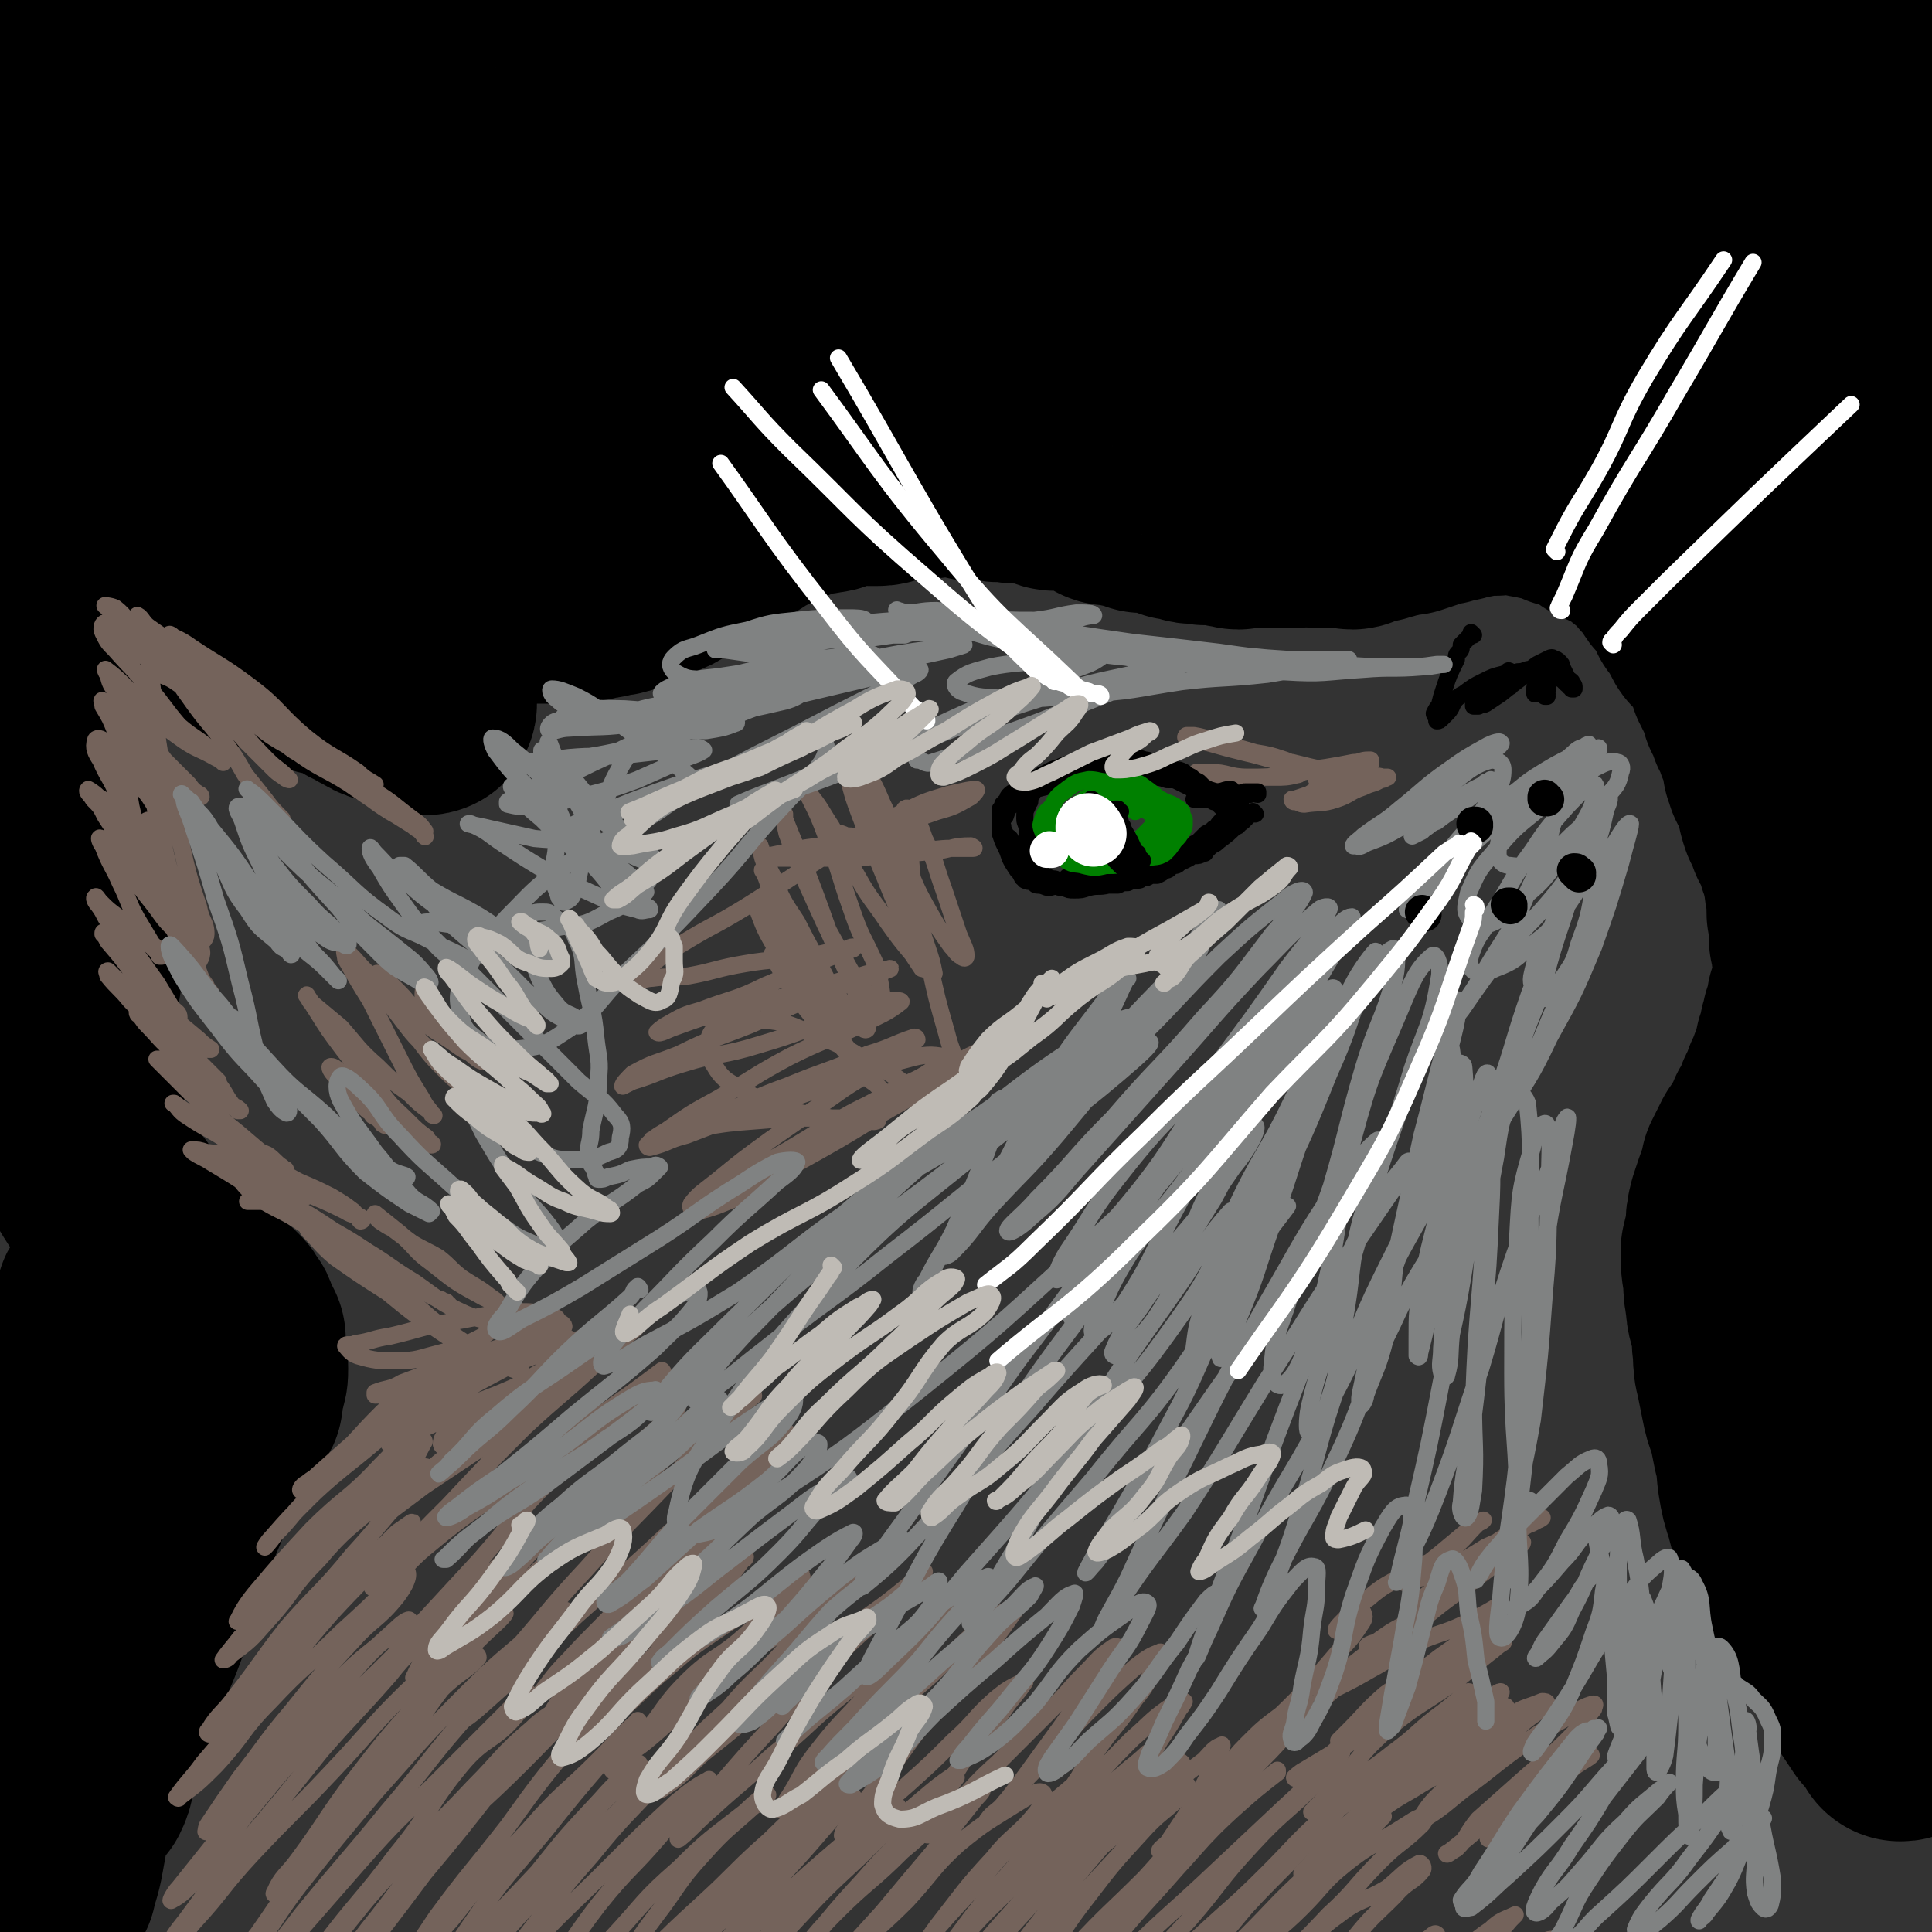
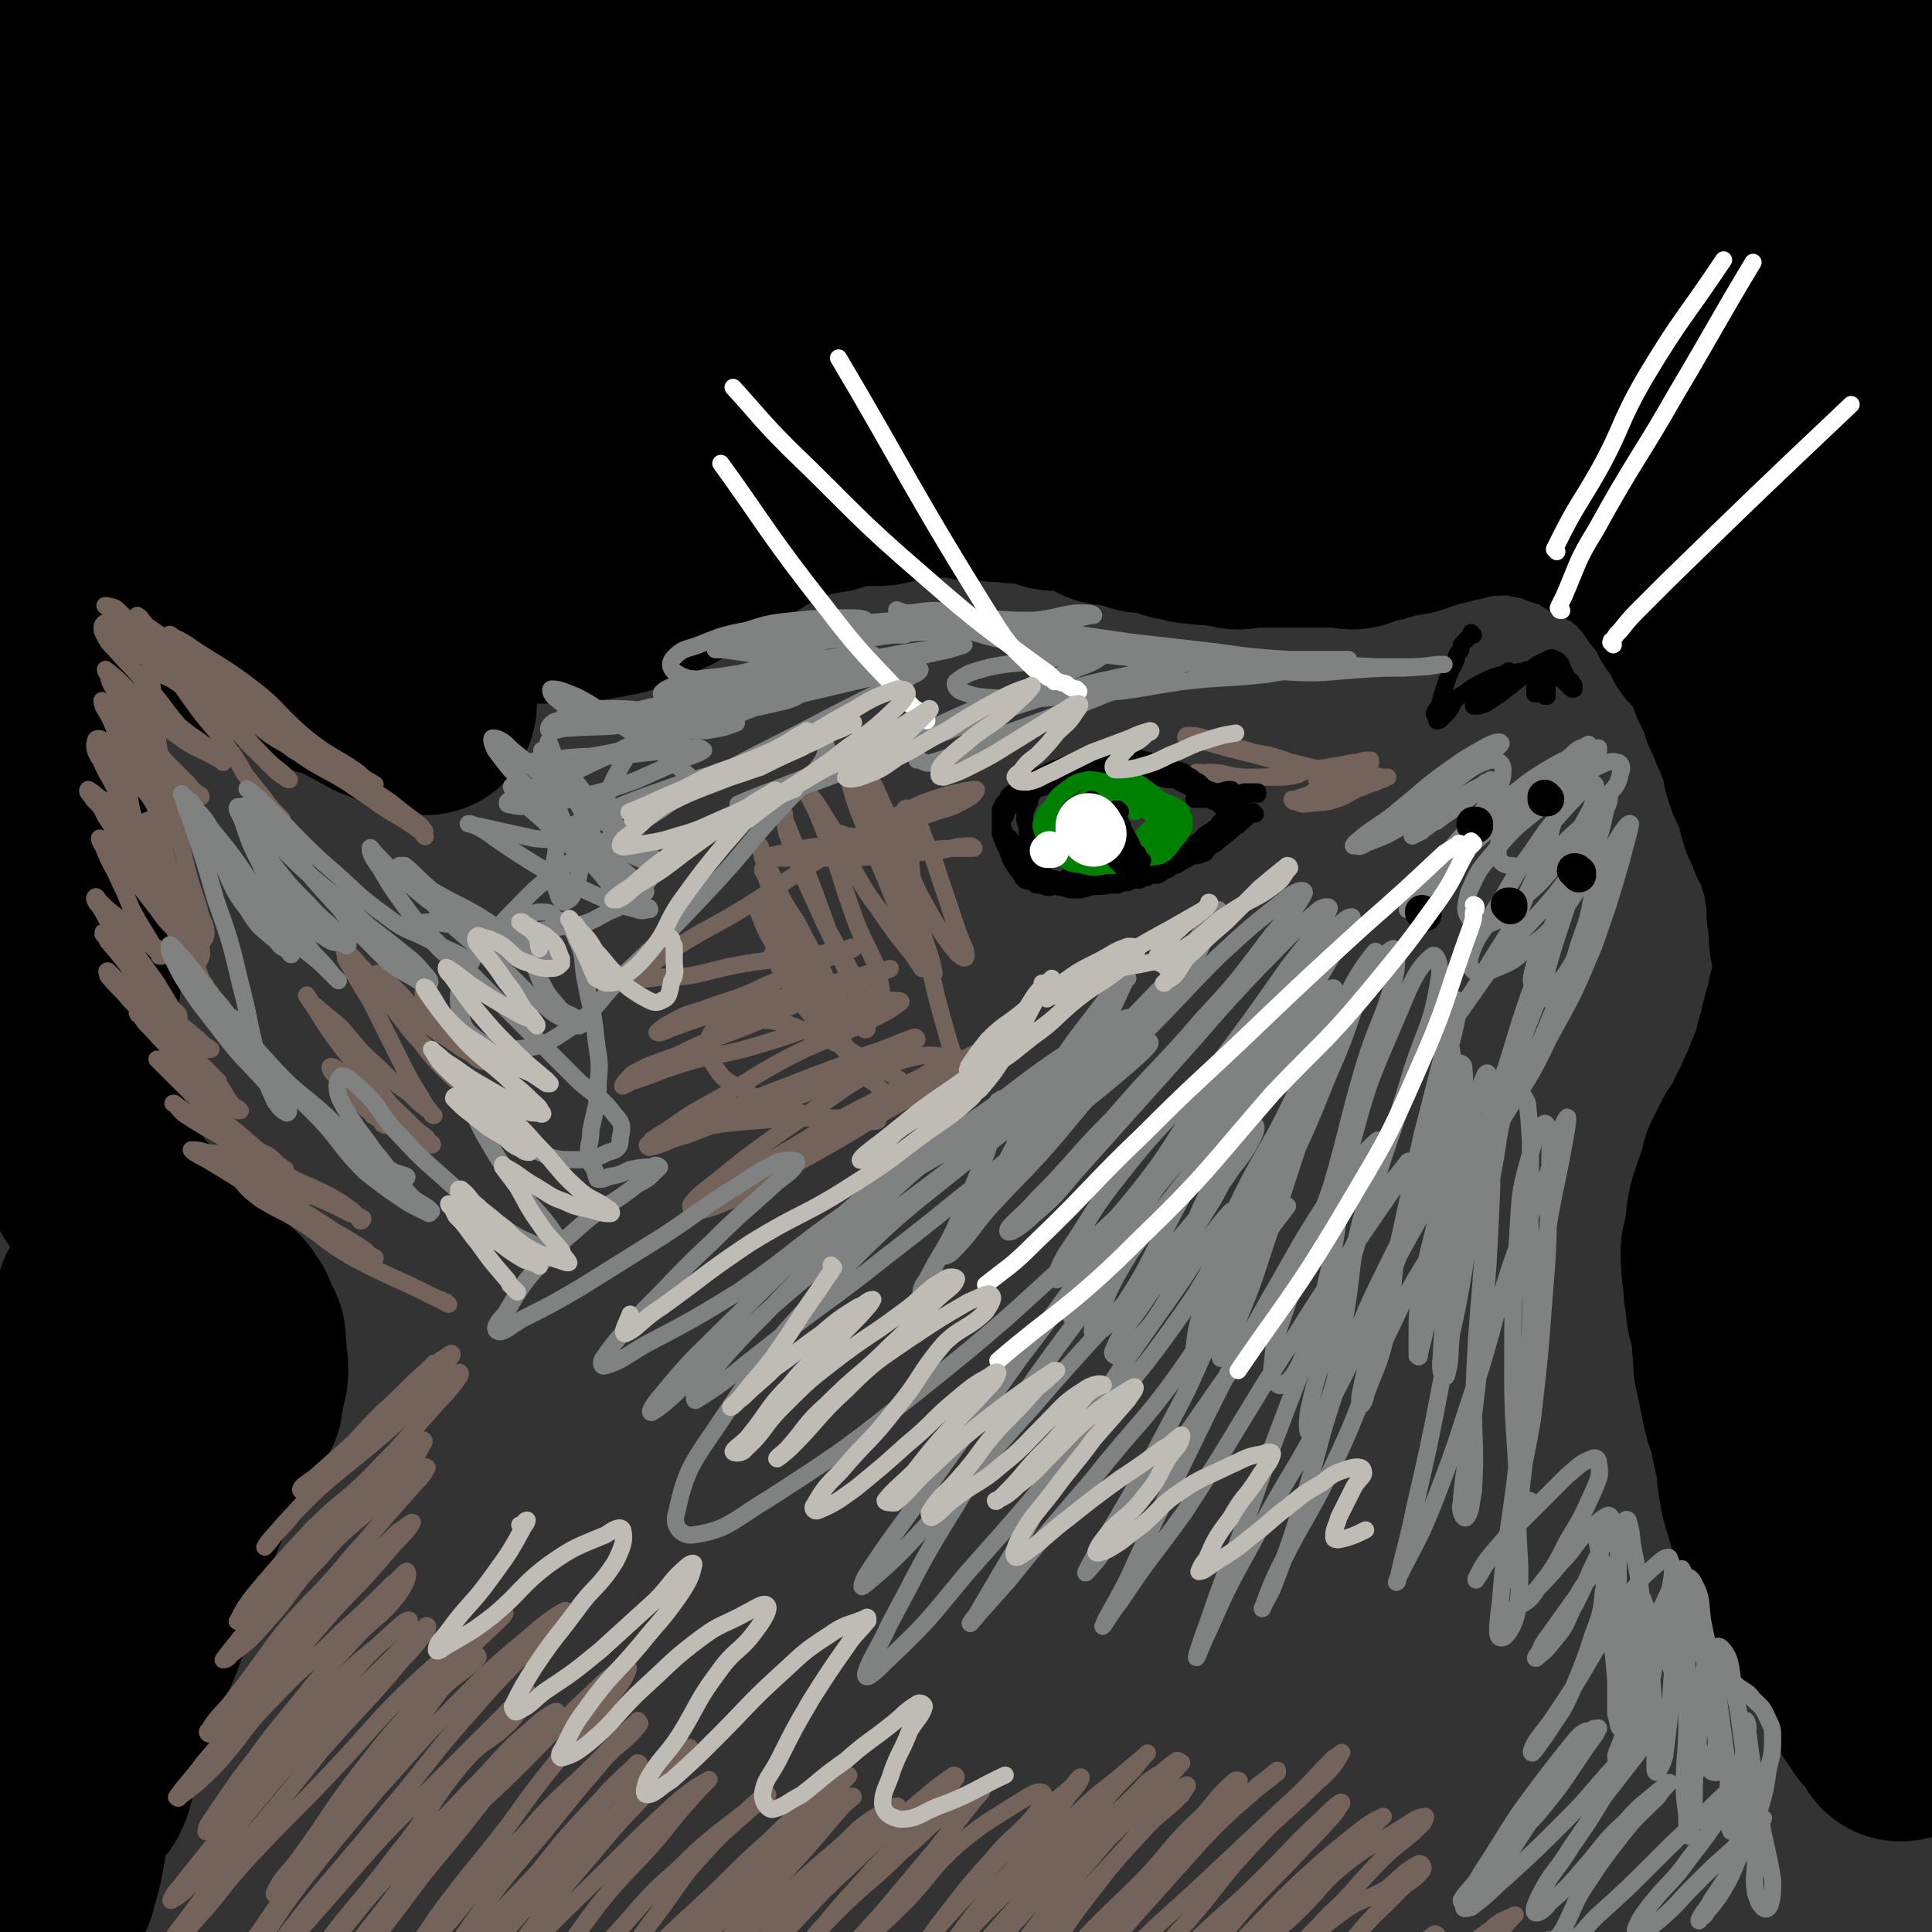
<svg xmlns="http://www.w3.org/2000/svg" viewBox="0 0 788 788" version="1.1">
  <rect x="0" y="0" width="788" height="788" fill="#333333" stroke="none" />
  <g fill="none" stroke="#000000" stroke-width="90" stroke-linecap="round" stroke-linejoin="round">
    <path d="M47,553c-1,0 -1,-1 -1,-1 -1,0 0,0 -1,0 -1,0 -1,0 -1,0 -1,0 -1,0 -2,0 0,-1 0,-1 -1,-1 0,0 0,0 0,0 0,0 0,0 0,0 -1,0 -1,0 -1,0 0,0 0,0 0,0 0,0 0,0 0,1 " />
    <path d="M45,531c0,-1 0,-1 -1,-1 0,-1 1,0 1,0 0,0 -1,0 -1,0 0,0 0,0 0,0 -1,1 -1,1 -1,2 -1,2 -1,2 -1,4 -1,4 -1,4 -1,7 -3,19 -3,19 -5,38 -3,23 -3,23 -5,47 -3,22 -4,22 -7,45 -2,18 -2,18 -4,37 -2,12 -2,12 -3,23 -1,7 -1,7 -2,13 0,2 0,2 0,5 0,0 0,1 0,1 1,-4 1,-5 2,-9 2,-13 2,-13 4,-25 3,-16 2,-17 4,-33 2,-16 2,-16 4,-32 2,-13 2,-13 3,-25 0,-6 0,-6 1,-13 0,-2 0,-5 0,-5 0,0 0,2 0,4 0,11 0,11 -1,21 -2,18 -3,18 -5,35 -2,19 -2,19 -4,39 -2,16 -2,16 -3,33 -1,9 -1,9 -2,19 0,3 0,3 0,7 0,0 0,0 1,0 1,-5 2,-6 3,-12 2,-11 2,-11 4,-22 2,-13 2,-13 4,-26 2,-9 2,-9 4,-18 0,-5 0,-5 0,-9 1,-3 1,-4 1,-5 0,0 0,2 -1,3 0,7 0,7 -1,14 0,7 0,7 -1,14 0,6 0,6 1,11 0,4 -1,4 0,7 0,2 -1,2 0,3 0,0 0,0 0,0 2,-4 1,-4 2,-8 6,-18 6,-18 12,-35 4,-12 5,-12 9,-23 4,-11 4,-10 8,-21 2,-8 1,-8 4,-15 2,-7 2,-7 5,-14 2,-5 1,-5 3,-9 2,-4 3,-4 5,-7 1,-3 1,-3 2,-6 2,-2 2,-2 3,-5 2,-2 1,-2 3,-5 1,-2 2,-2 3,-4 1,-2 1,-2 2,-4 1,-1 1,-1 1,-2 0,-1 0,-1 0,-2 1,-3 1,-3 1,-5 1,-2 1,-2 1,-5 0,-2 0,-2 -1,-4 0,-2 1,-2 0,-4 0,-2 0,-2 0,-4 -1,-1 -1,-1 -1,-2 -1,-2 -1,-2 -2,-4 0,-1 0,-1 -1,-2 -1,-2 -1,-2 -2,-3 -2,-2 -2,-2 -4,-3 -2,-3 -2,-3 -5,-5 -4,-4 -4,-3 -8,-6 -4,-4 -4,-4 -8,-7 -3,-3 -2,-3 -5,-6 -4,-4 -4,-4 -7,-8 -3,-4 -3,-4 -5,-8 -2,-2 -3,-2 -4,-5 -3,-4 -3,-4 -6,-9 -2,-6 -2,-6 -4,-11 -2,-6 -2,-6 -4,-11 -2,-6 -3,-6 -5,-12 -3,-6 -2,-6 -4,-11 -2,-5 -2,-5 -4,-10 -1,-4 -1,-4 -2,-8 -1,-4 0,-4 -1,-8 0,-3 0,-3 -1,-6 0,-2 0,-2 -1,-4 -1,-5 -1,-5 -2,-11 " />
    <path d="M29,399c0,0 0,-1 -1,-1 0,0 1,0 1,-1 0,0 0,0 0,0 0,-1 0,-1 -1,-2 0,-1 0,-1 0,-3 -1,-8 -2,-7 -2,-15 -1,-9 0,-9 -1,-18 0,-8 -1,-8 -2,-17 -1,-9 -1,-9 -1,-19 -1,-8 -1,-9 -1,-17 0,-8 0,-8 0,-16 0,-9 0,-9 0,-18 1,-6 1,-6 1,-12 0,-5 0,-5 0,-9 0,-4 -1,-4 -1,-8 0,-3 0,-3 0,-5 0,-3 0,-3 0,-5 0,-3 -1,-3 -1,-5 -1,-3 -1,-3 -1,-5 -1,-3 -1,-3 -1,-6 0,-2 0,-2 -1,-5 0,-1 0,-1 0,-3 0,-1 0,-1 0,-2 0,-2 0,-2 0,-3 0,-1 1,-1 1,-2 0,-1 0,-1 0,-2 0,-1 0,-1 0,-2 0,-1 0,-1 0,-1 1,-1 1,-1 1,-2 0,0 0,0 0,-1 0,0 1,0 1,0 1,0 1,0 2,0 1,0 1,0 1,1 2,1 2,1 3,2 1,2 1,2 2,3 3,5 3,5 7,9 4,5 4,5 9,9 3,3 3,3 6,6 4,4 4,5 7,8 4,4 5,4 9,8 3,2 4,2 7,5 4,2 4,2 7,4 3,2 2,3 5,4 3,2 4,1 6,2 4,1 3,2 7,3 3,1 3,1 6,2 4,1 5,0 9,1 4,1 4,1 7,2 4,2 4,1 7,3 2,2 1,3 3,4 3,2 3,1 7,2 2,1 2,1 5,2 3,2 3,1 5,3 3,1 3,2 6,3 3,2 3,2 6,3 3,1 3,1 5,2 2,1 2,1 5,1 2,1 2,1 4,1 1,0 1,0 1,0 0,0 0,1 -1,0 -1,0 -1,0 -2,-1 -5,-3 -4,-3 -9,-6 -6,-5 -6,-5 -13,-10 -8,-6 -8,-6 -16,-12 -9,-7 -9,-7 -17,-13 -10,-9 -11,-8 -21,-17 -10,-10 -10,-9 -19,-20 -8,-10 -6,-12 -14,-22 -6,-9 -8,-8 -14,-17 -4,-6 -4,-6 -7,-13 -4,-8 -3,-8 -6,-16 -2,-9 -2,-9 -4,-18 -2,-11 -1,-11 -3,-22 -1,-11 -2,-11 -3,-23 -1,-12 0,-12 -1,-25 0,-11 0,-11 -1,-22 0,-9 -1,-9 -1,-17 -1,-7 -1,-7 -1,-13 0,-4 0,-5 1,-9 1,-3 2,-3 5,-5 0,-1 1,-1 1,0 1,3 0,4 1,8 1,15 1,15 3,30 2,28 3,28 5,56 2,19 1,19 3,38 1,11 1,11 4,21 0,3 2,6 4,5 5,-5 5,-9 8,-18 5,-16 4,-17 8,-34 4,-23 3,-23 8,-46 4,-17 5,-17 10,-34 2,-7 2,-8 6,-14 1,-2 3,-3 3,-2 3,8 2,10 2,20 1,18 2,19 1,37 -1,23 -2,23 -4,46 -1,20 -2,20 -2,41 0,5 0,8 3,11 2,1 5,0 7,-4 7,-9 7,-10 11,-22 7,-18 5,-18 11,-36 6,-21 6,-21 12,-42 5,-16 4,-16 10,-31 1,-5 2,-5 4,-9 1,-1 2,-1 2,0 -1,8 -2,9 -3,18 -2,16 -2,16 -4,33 -1,20 -2,20 -2,41 -1,20 -1,20 0,40 0,10 0,11 3,20 1,4 2,5 5,7 2,1 4,0 5,-2 3,-8 2,-9 4,-19 3,-13 2,-13 4,-26 2,-16 2,-16 4,-32 1,-11 0,-11 1,-21 1,-5 3,-6 3,-9 0,-1 -2,0 -2,2 -1,6 -1,6 -2,13 -1,15 -2,15 -2,29 0,14 1,14 1,28 0,16 0,16 -1,32 0,11 0,11 -1,22 0,8 -1,8 -1,17 0,7 1,7 2,13 1,2 1,2 2,5 0,2 0,2 0,4 0,2 0,2 1,3 0,1 0,1 1,3 0,1 0,1 1,2 0,1 0,1 1,1 0,1 0,1 1,2 1,1 1,1 2,1 1,1 1,1 3,2 1,0 1,0 2,0 2,1 2,0 4,1 3,0 3,0 6,0 2,1 2,1 4,1 3,1 3,0 6,1 2,0 2,1 4,1 3,1 3,0 6,1 2,0 2,0 5,1 3,0 3,0 6,0 3,0 3,0 6,0 2,0 2,0 5,-1 2,0 2,0 4,0 1,0 1,0 2,0 3,0 3,0 5,0 2,0 2,0 4,-1 3,0 3,0 5,-1 3,0 3,0 6,-1 3,-1 3,-2 5,-3 2,0 2,0 4,-1 2,-1 2,-1 4,-2 3,-1 3,-1 6,-3 3,-2 3,-2 5,-3 3,-2 2,-2 5,-4 2,-2 2,-2 5,-3 2,-2 2,-2 5,-3 1,-2 1,-2 3,-3 2,-1 2,-1 4,-2 1,-1 1,-1 3,-1 1,-1 1,-1 3,-2 2,-1 2,-1 4,-2 2,-1 2,-1 4,-2 2,-1 2,-1 4,-2 3,-1 4,-1 7,-3 2,0 2,-1 4,-1 3,-1 4,0 7,-1 3,0 3,-1 5,-2 2,-1 2,-1 4,-1 2,-1 2,-1 3,-1 3,0 3,0 6,1 2,0 2,0 4,0 3,0 3,-1 5,-2 2,0 2,0 3,0 2,0 2,0 3,0 1,-1 1,-1 2,-1 2,-1 2,0 4,0 2,0 2,0 4,0 1,0 1,-1 2,-1 2,0 2,0 3,0 2,0 2,0 4,0 2,0 2,0 3,0 2,1 2,0 3,1 1,0 1,0 3,1 2,0 2,-1 4,-1 2,0 2,1 4,1 3,1 3,0 6,0 2,0 2,0 3,1 2,0 2,0 4,0 3,0 3,0 6,0 1,0 1,0 2,1 3,1 2,2 5,2 2,0 2,-2 5,-2 3,-1 3,0 6,1 2,1 2,1 4,2 3,2 2,3 5,4 1,1 1,1 3,1 2,0 2,0 5,1 1,0 1,0 2,0 1,0 1,0 2,1 2,0 2,0 3,1 2,0 2,0 3,0 2,0 2,0 3,0 1,0 1,0 3,1 1,0 1,0 3,1 1,0 1,0 2,1 1,0 1,-1 2,0 2,0 2,1 3,1 2,1 2,0 5,0 1,1 1,1 2,1 1,0 1,0 3,0 2,0 2,0 3,0 2,0 2,0 3,1 1,0 1,0 2,0 2,1 2,1 4,0 1,0 1,0 3,-1 0,0 0,1 1,1 1,0 1,0 2,0 0,0 0,0 1,0 1,0 1,0 2,0 0,0 0,0 1,0 1,0 1,0 2,0 0,0 0,0 1,0 1,0 1,0 1,0 1,0 1,0 1,0 1,0 1,0 1,0 1,0 1,0 1,0 1,0 1,0 1,0 1,0 1,0 2,0 1,0 1,0 3,0 1,0 1,0 3,-1 1,0 1,1 2,1 1,0 1,0 3,0 2,0 2,0 3,0 2,0 2,0 4,0 1,0 1,-1 2,0 2,0 1,0 3,0 1,1 2,1 3,0 2,0 2,-1 4,-2 2,0 2,0 4,0 1,-1 1,-1 3,-1 2,0 1,-1 3,-1 2,0 2,0 3,-1 2,0 2,0 4,0 3,-1 3,-1 6,-2 3,-1 3,-1 5,-2 3,0 3,0 5,-1 3,-1 3,0 5,-1 3,-1 3,-1 5,-1 3,-1 3,-1 6,-1 2,0 2,0 4,0 2,-1 2,-1 4,-1 1,0 0,-1 0,-1 2,0 2,1 4,1 1,0 1,0 3,1 1,0 1,0 2,0 1,1 1,1 2,1 1,0 1,0 3,0 1,1 1,1 3,1 1,0 1,0 3,0 1,1 1,1 2,1 1,1 1,1 3,2 1,0 1,0 3,0 2,1 2,1 4,2 3,2 3,1 5,2 2,1 2,1 3,3 1,0 1,0 3,1 1,1 1,1 2,1 1,1 1,1 3,1 2,1 1,1 3,2 2,1 2,1 3,2 2,1 1,2 3,3 1,1 2,0 3,1 1,1 1,1 2,3 1,1 1,1 2,3 1,1 1,1 3,3 1,1 1,1 2,3 1,2 1,2 3,4 1,2 2,2 3,4 1,2 1,2 2,3 0,2 1,2 1,3 2,2 2,2 3,3 1,3 1,3 2,5 1,2 1,2 3,3 1,2 2,2 3,4 2,2 2,2 3,4 1,1 1,1 1,2 1,2 1,2 2,4 0,1 0,1 0,3 1,1 1,1 1,2 1,1 1,1 1,2 1,1 1,1 1,2 1,1 1,1 1,2 0,1 0,1 1,2 0,1 0,1 0,2 1,1 1,1 1,2 1,2 1,2 2,5 1,2 1,2 2,4 1,1 0,1 1,3 1,2 1,2 2,4 0,2 0,2 1,4 0,2 0,2 0,3 1,2 1,2 1,3 1,2 1,2 2,4 1,2 1,2 2,4 0,2 0,2 1,4 0,2 0,2 1,5 1,2 1,1 2,4 1,1 1,1 1,3 1,1 1,1 2,3 0,1 0,1 1,2 0,2 0,2 1,3 0,2 0,2 1,4 0,1 0,1 1,3 0,2 0,2 1,3 0,2 0,2 0,3 0,2 0,2 1,3 0,1 0,1 0,3 0,2 0,2 0,5 0,2 0,2 1,5 0,2 0,2 0,3 0,2 0,2 0,4 0,1 1,1 1,2 0,2 0,2 0,4 1,1 1,1 1,3 0,1 0,1 0,3 0,1 0,1 0,2 0,1 0,1 0,2 0,2 0,2 -1,3 0,2 0,2 -1,4 0,2 0,2 -1,3 0,3 0,3 -1,5 0,2 0,2 -1,3 0,2 0,2 -1,4 0,2 0,2 -1,5 -1,2 -1,2 -1,5 -1,2 -1,2 -2,5 -1,2 -1,2 -1,3 -1,2 -1,2 -2,4 0,2 0,2 -1,3 -1,2 -1,2 -2,4 -1,2 0,2 -1,3 -1,2 -1,2 -2,4 -1,1 -1,1 -1,3 -1,2 -1,2 -2,4 -1,1 -1,1 -2,2 -1,2 -1,2 -2,3 -1,2 -1,2 -2,4 -1,2 -1,2 -2,4 0,3 -1,3 -1,5 -1,2 -1,2 -2,5 -1,3 -1,3 -2,6 -1,4 -1,4 -1,8 -1,5 -1,5 -2,9 0,6 0,6 1,11 0,5 0,5 1,10 0,5 1,5 2,10 1,5 0,5 1,10 0,5 0,5 1,9 1,5 1,5 2,10 1,5 1,5 3,10 1,5 1,5 2,10 2,6 1,6 2,13 1,6 1,6 3,12 1,4 1,5 3,9 2,5 3,4 6,9 2,5 1,5 4,10 3,5 3,5 7,10 1,3 1,3 2,6 2,3 2,3 3,6 1,2 1,2 3,5 2,4 2,4 4,7 2,4 2,5 5,9 2,3 2,3 4,6 2,3 2,3 4,6 1,1 2,1 3,3 1,2 1,2 2,3 1,1 1,2 1,2 1,0 1,0 2,-1 0,-1 0,-1 0,-2 0,-4 0,-4 0,-7 -1,-7 -1,-7 -2,-14 -1,-11 -2,-11 -3,-22 -2,-15 -2,-15 -4,-30 -2,-18 -3,-18 -5,-36 -2,-14 -2,-14 -3,-28 -1,-15 0,-15 0,-29 0,-12 0,-12 1,-24 1,-11 2,-11 3,-22 0,-9 0,-9 1,-19 0,-7 0,-7 0,-15 1,-7 1,-7 2,-13 2,-7 2,-7 3,-14 0,-5 0,-5 1,-10 0,-6 0,-6 1,-11 0,-5 1,-5 2,-10 1,-7 1,-7 2,-14 1,-5 1,-5 1,-10 1,-7 1,-7 2,-15 0,-8 0,-8 0,-16 0,-8 0,-8 -1,-16 0,-7 0,-7 0,-15 0,-8 0,-8 -1,-15 0,-9 0,-9 0,-17 -1,-8 -1,-8 -2,-16 -1,-9 -2,-8 -3,-17 -1,-7 -1,-7 -3,-15 -1,-8 0,-8 -2,-17 -1,-8 -1,-8 -3,-16 -2,-9 -3,-9 -5,-18 -3,-8 -3,-8 -5,-17 -2,-9 -2,-9 -4,-18 -2,-12 -2,-12 -5,-24 -2,-13 -2,-13 -5,-27 -1,-9 -2,-8 -3,-17 -1,-8 0,-9 -1,-17 -2,-7 -3,-7 -4,-15 -2,-7 -1,-7 -1,-14 0,-5 0,-5 -1,-10 0,-4 -1,-4 -2,-9 0,-4 1,-5 0,-9 0,-3 0,-3 -1,-7 0,0 0,0 0,0 0,0 0,1 0,1 1,4 1,4 2,7 3,14 3,14 6,28 2,10 3,10 5,20 3,14 3,14 5,28 3,14 3,14 5,29 2,15 2,15 4,30 1,9 1,9 2,19 0,6 0,6 0,12 0,3 1,4 0,5 0,1 0,-1 0,-1 -4,-18 -3,-19 -8,-37 -5,-21 -6,-21 -12,-42 -5,-18 -5,-18 -9,-36 -4,-15 -3,-15 -6,-30 -2,-8 -1,-8 -4,-17 -1,-3 -1,-5 -3,-6 -1,-1 -2,1 -3,3 -1,6 -1,6 -1,12 -2,15 -2,15 -3,30 -2,23 -2,23 -4,46 -1,15 -2,15 -2,30 -1,8 -2,8 -1,16 0,1 2,2 2,1 3,-4 2,-5 4,-10 3,-12 4,-12 6,-23 4,-17 4,-17 7,-35 3,-17 3,-17 6,-34 3,-13 4,-13 7,-26 1,-5 3,-6 2,-10 0,-1 -3,-1 -3,0 -4,9 -4,10 -5,20 -3,16 -4,16 -5,33 -1,19 -2,20 1,39 2,13 4,13 9,26 3,8 2,9 6,16 2,2 4,3 7,3 4,-1 5,-3 7,-7 5,-7 5,-8 8,-17 4,-13 3,-13 5,-26 2,-15 2,-15 3,-30 1,-14 1,-14 1,-27 0,-8 0,-8 -1,-15 0,-5 0,-5 -2,-9 0,-3 0,-3 -2,-4 -3,-2 -3,-2 -7,-2 -6,-1 -6,0 -12,0 -7,0 -7,0 -15,-1 -10,0 -10,-2 -21,-2 -12,0 -12,0 -24,1 -13,1 -12,2 -24,4 -14,2 -14,2 -27,4 -15,2 -15,2 -31,4 -16,2 -16,1 -33,2 -18,2 -18,2 -37,3 -19,1 -19,1 -38,2 -19,1 -19,2 -37,2 -20,1 -20,0 -40,0 -19,0 -19,0 -38,-1 -19,0 -19,-1 -38,0 -18,0 -18,0 -37,2 -18,2 -17,3 -36,6 -15,2 -15,1 -30,2 -13,2 -13,2 -27,5 -12,2 -12,2 -24,5 -10,3 -10,2 -20,5 -8,3 -8,3 -15,6 -5,2 -6,2 -11,5 -1,1 -2,2 -1,4 1,3 1,4 4,6 7,5 8,4 16,7 10,4 10,4 21,6 16,4 16,4 32,7 19,3 19,3 38,4 23,2 23,1 46,1 26,1 26,1 53,2 25,1 25,0 51,3 29,2 29,4 58,7 26,3 26,2 52,4 23,1 23,0 47,3 21,2 21,3 43,6 18,4 18,4 37,8 17,3 18,3 35,8 14,4 14,4 28,9 9,3 9,3 18,6 9,3 9,3 17,5 4,2 4,2 8,3 2,0 3,0 4,-1 2,-2 3,-2 3,-4 -1,-4 -1,-5 -5,-7 -9,-7 -10,-7 -20,-12 -11,-6 -10,-8 -22,-12 -14,-5 -15,-4 -30,-7 -16,-3 -16,-4 -32,-6 -18,-2 -18,-2 -37,-2 -20,0 -20,0 -40,2 -23,2 -23,3 -46,6 -21,2 -21,2 -43,5 -22,2 -22,3 -45,5 -21,2 -21,1 -41,3 -21,2 -22,0 -43,4 -16,3 -16,5 -32,9 -14,3 -14,3 -28,5 -10,1 -10,1 -20,2 -8,1 -8,2 -15,3 -7,2 -8,1 -15,3 -4,2 -4,3 -8,4 -6,2 -6,2 -12,3 -6,1 -6,0 -12,0 -7,1 -7,1 -13,3 -6,1 -6,2 -11,3 -4,1 -4,1 -7,3 -1,0 -2,0 -2,1 0,0 0,0 1,0 4,1 4,0 8,0 10,0 10,0 20,-1 12,-1 12,-2 24,-3 15,-2 15,-1 30,-4 17,-3 17,-5 34,-9 19,-4 19,-3 38,-7 22,-5 22,-5 44,-10 23,-5 23,-4 45,-8 24,-5 24,-5 47,-9 23,-4 23,-5 46,-8 20,-3 20,-2 40,-4 19,-2 19,-1 38,-4 16,-3 16,-3 31,-7 13,-3 12,-4 25,-6 11,-1 11,0 22,0 8,1 8,0 17,2 5,1 5,1 10,3 2,1 2,1 3,1 1,1 2,1 1,1 -1,0 -2,0 -4,0 -6,0 -6,1 -13,2 -9,0 -9,0 -17,0 -14,1 -14,1 -28,2 -17,1 -17,2 -34,3 -20,2 -20,0 -40,2 -21,2 -21,3 -41,7 -19,4 -19,5 -37,8 -15,3 -15,2 -31,5 -9,2 -8,4 -17,6 -4,1 -5,2 -8,2 0,0 0,-1 1,-1 3,-4 3,-5 7,-7 9,-5 10,-4 20,-7 15,-5 16,-3 32,-8 18,-5 18,-6 37,-11 21,-6 21,-4 42,-10 20,-6 19,-8 39,-14 19,-6 19,-5 38,-11 13,-4 13,-5 26,-10 9,-3 9,-3 18,-5 2,-1 4,-2 5,-1 0,1 -1,2 -2,3 -7,5 -8,4 -16,10 -11,7 -10,8 -21,15 -15,11 -15,10 -30,21 -17,13 -16,14 -33,26 -16,11 -16,11 -32,21 -12,8 -12,7 -24,15 -4,2 -4,2 -8,6 -1,0 -2,1 -1,1 3,1 5,1 10,0 7,-3 6,-4 13,-7 13,-5 13,-3 25,-8 12,-4 12,-5 23,-10 14,-5 14,-4 27,-9 8,-3 8,-4 16,-8 2,0 5,-1 4,-1 -2,1 -4,2 -8,3 -9,4 -9,3 -19,6 -12,5 -12,5 -24,9 -15,5 -15,6 -29,10 -14,5 -14,4 -28,9 -11,4 -11,4 -22,8 -5,3 -6,2 -11,5 -1,0 -3,1 -2,1 1,1 2,0 4,0 " />
  </g>
  <g fill="none" stroke="#74635B" stroke-width="7" stroke-linecap="round" stroke-linejoin="round">
    <path d="M174,561c-1,0 -1,-1 -1,-1 0,0 0,0 1,0 1,-1 0,-1 1,-2 1,-1 2,-1 2,-1 0,0 0,-1 0,-1 -1,2 -1,2 -3,4 -13,13 -13,13 -27,26 -9,8 -9,8 -18,16 -3,3 -5,5 -6,6 -1,0 0,-2 2,-3 5,-4 6,-3 11,-8 10,-10 10,-11 20,-21 9,-8 9,-9 18,-17 5,-4 7,-5 10,-7 1,0 0,2 -2,3 -7,8 -7,7 -14,15 -11,11 -10,12 -21,22 -10,10 -11,9 -21,19 -8,8 -8,8 -15,16 -2,2 -3,4 -3,4 0,0 2,-2 4,-5 8,-8 7,-9 16,-17 12,-11 12,-10 25,-21 11,-9 10,-10 21,-19 6,-6 7,-6 13,-9 1,-1 1,1 0,2 -5,7 -6,7 -12,14 -10,11 -9,11 -20,22 -13,14 -14,12 -28,26 -12,13 -12,13 -23,26 -4,5 -5,7 -7,11 -1,1 1,-1 2,-2 7,-7 7,-7 14,-14 11,-12 10,-12 21,-23 11,-11 12,-10 24,-20 7,-7 6,-8 13,-14 1,-1 2,-1 2,0 -3,5 -3,7 -8,12 -10,10 -12,8 -22,18 -13,13 -11,15 -24,29 -9,11 -10,10 -21,21 -3,4 -5,6 -7,9 0,0 2,0 3,-2 8,-6 8,-6 15,-14 11,-12 9,-13 21,-25 11,-13 12,-12 24,-23 8,-7 8,-8 16,-14 2,-1 5,-1 4,0 -2,4 -5,6 -9,11 -11,12 -10,12 -21,24 -13,16 -14,15 -27,30 -11,14 -10,14 -21,28 -5,7 -7,7 -11,14 -1,0 0,2 1,1 7,-6 7,-8 13,-16 11,-12 11,-12 22,-24 12,-13 12,-13 24,-25 9,-9 9,-9 17,-17 3,-2 7,-5 6,-4 -1,3 -5,6 -10,12 -11,13 -11,12 -23,25 -14,16 -14,17 -28,33 -12,14 -12,14 -24,28 -5,7 -6,7 -11,14 0,0 1,1 1,0 8,-6 8,-6 15,-13 12,-13 10,-14 22,-26 14,-15 15,-14 29,-28 11,-10 11,-10 21,-20 3,-2 6,-6 6,-5 1,2 -1,6 -4,10 -8,10 -10,9 -18,18 -13,14 -13,14 -25,29 -11,13 -10,13 -21,27 -7,10 -7,10 -13,19 -1,1 -1,4 -1,3 5,-4 6,-6 11,-11 9,-10 9,-10 17,-19 12,-14 11,-15 23,-28 11,-12 11,-11 23,-21 4,-4 8,-6 9,-7 0,-1 -3,1 -5,3 -10,9 -10,9 -19,19 -14,15 -14,15 -27,31 -14,17 -13,18 -27,36 -8,10 -8,10 -16,20 -2,2 -4,6 -3,5 4,-2 7,-5 12,-11 12,-13 10,-14 21,-27 14,-17 14,-17 29,-33 13,-14 13,-13 27,-27 7,-7 8,-8 15,-14 1,0 0,2 0,2 -7,10 -8,9 -15,18 -14,16 -14,15 -28,31 -16,20 -16,20 -32,39 -12,15 -12,15 -23,30 -4,5 -7,9 -6,10 1,0 5,-4 9,-9 12,-13 11,-14 24,-28 16,-17 16,-16 32,-33 18,-19 17,-20 36,-38 12,-11 13,-11 26,-21 4,-3 9,-7 9,-6 -1,2 -6,6 -11,11 -12,12 -13,12 -24,25 -15,17 -15,17 -28,34 -11,15 -10,15 -21,30 -5,7 -7,7 -10,14 -1,1 2,1 3,0 6,-7 5,-9 11,-17 11,-14 12,-13 22,-26 13,-16 11,-17 24,-33 8,-10 8,-10 18,-19 2,-2 5,-3 5,-1 -4,5 -8,6 -15,13 -10,13 -9,14 -20,27 -13,17 -14,17 -28,34 -14,19 -13,19 -27,39 -4,5 -8,9 -8,11 -1,1 4,-2 6,-5 10,-12 9,-13 19,-26 15,-19 15,-19 31,-38 18,-20 18,-21 37,-40 14,-14 15,-14 30,-27 5,-4 11,-8 11,-7 1,1 -5,5 -10,10 -14,15 -15,15 -28,30 -18,20 -17,21 -35,42 -17,21 -18,21 -35,42 -9,12 -10,12 -18,25 -1,1 -1,5 0,4 6,-7 7,-10 14,-19 14,-16 14,-16 28,-32 15,-17 16,-17 32,-33 13,-13 13,-13 27,-27 4,-4 8,-9 9,-9 1,0 -1,6 -4,9 -10,12 -13,9 -23,21 -14,17 -12,19 -26,36 -15,20 -16,19 -31,39 -8,11 -8,12 -15,23 0,0 0,-1 1,-1 8,-12 8,-12 17,-23 14,-17 13,-17 28,-33 15,-16 16,-16 31,-32 12,-12 11,-13 24,-24 4,-4 9,-7 10,-7 1,1 -3,4 -6,8 -10,11 -10,11 -19,22 -14,18 -14,18 -29,36 -15,20 -15,20 -30,39 -7,9 -12,14 -15,17 -2,1 2,-4 5,-8 8,-12 8,-13 17,-25 13,-16 12,-17 27,-33 17,-18 18,-17 36,-35 15,-15 14,-15 29,-29 6,-6 10,-9 14,-10 1,0 -1,4 -3,7 -9,12 -10,11 -19,23 -14,17 -14,17 -27,35 -14,18 -15,18 -29,37 -10,15 -10,15 -19,31 -2,3 -5,7 -4,6 2,-1 5,-4 10,-10 10,-13 8,-14 19,-26 15,-19 15,-19 32,-37 13,-15 14,-14 28,-28 8,-8 8,-9 16,-16 0,-1 1,1 1,1 -6,8 -8,7 -15,15 -12,14 -12,14 -24,29 -15,18 -16,18 -30,38 -11,16 -10,17 -21,34 -4,6 -9,11 -9,12 0,1 4,-3 8,-8 11,-13 9,-14 20,-27 13,-16 14,-16 28,-31 14,-15 14,-15 28,-30 7,-7 8,-7 15,-14 0,-1 0,-2 -1,-2 -7,7 -8,7 -15,15 -14,15 -14,15 -26,30 -16,20 -16,20 -31,40 -11,15 -11,15 -21,30 -3,4 -6,9 -6,9 1,-1 5,-6 9,-11 12,-15 12,-16 24,-30 16,-19 16,-19 33,-37 15,-16 15,-16 31,-32 10,-10 11,-9 22,-18 1,-1 2,-3 1,-2 -5,5 -6,7 -13,14 -14,15 -14,14 -27,30 -15,17 -15,18 -29,36 -13,15 -13,15 -25,30 -3,4 -7,10 -5,9 2,0 7,-4 12,-10 12,-14 10,-15 22,-28 16,-17 16,-16 32,-32 14,-14 14,-14 28,-27 6,-5 9,-7 13,-9 1,-1 -2,2 -4,4 -8,9 -8,9 -16,19 -12,14 -13,13 -25,28 -13,17 -12,18 -25,36 -7,11 -9,12 -15,22 0,1 3,1 4,0 6,-7 5,-9 12,-17 14,-14 15,-13 29,-27 14,-15 13,-16 28,-29 12,-12 13,-12 27,-23 4,-4 8,-7 9,-7 1,0 -3,3 -6,5 -10,9 -11,9 -20,19 -11,12 -10,13 -20,26 -9,12 -8,12 -17,25 -3,4 -6,6 -7,9 0,2 4,1 6,-1 8,-7 7,-8 14,-16 12,-12 12,-12 24,-23 12,-11 12,-12 23,-22 7,-6 7,-7 13,-12 1,0 0,1 0,1 -5,7 -5,7 -11,13 -11,11 -12,10 -23,21 -12,13 -11,14 -22,27 -6,8 -5,8 -12,15 0,1 -1,2 -1,1 5,-6 5,-7 11,-14 10,-11 10,-11 20,-22 12,-14 12,-14 25,-27 11,-11 11,-12 23,-23 6,-5 9,-7 13,-10 1,0 -2,2 -3,4 -8,7 -8,7 -15,15 -15,15 -15,15 -29,31 -15,17 -14,18 -29,35 -9,12 -10,11 -19,23 -3,3 -5,7 -4,7 2,-1 5,-4 9,-9 10,-13 8,-15 19,-27 14,-16 15,-15 30,-30 14,-14 14,-14 28,-28 7,-6 9,-7 15,-12 0,-1 -1,0 -2,1 -6,7 -6,7 -12,14 -12,14 -12,13 -24,27 -13,16 -13,16 -27,32 -8,11 -8,11 -16,22 -2,2 -4,4 -3,4 1,0 4,-2 7,-5 10,-11 9,-13 19,-24 12,-14 13,-14 26,-27 14,-13 14,-13 28,-25 8,-8 8,-8 18,-14 1,-1 5,-2 4,-1 -3,3 -6,5 -12,10 -11,11 -10,11 -21,22 -11,11 -11,11 -22,23 -7,8 -8,8 -14,17 -1,2 -2,6 -1,5 4,-2 6,-5 10,-10 9,-9 8,-10 17,-19 13,-14 13,-14 27,-27 12,-12 12,-12 26,-24 6,-5 7,-6 13,-10 1,0 1,1 1,1 -6,8 -6,8 -13,15 -12,14 -13,13 -25,27 -13,14 -13,15 -25,29 -8,9 -8,9 -15,17 -1,1 -2,3 -1,2 4,-4 5,-6 10,-12 10,-11 9,-12 20,-23 13,-13 14,-12 27,-25 11,-9 10,-10 21,-18 5,-4 9,-7 11,-7 2,0 -2,3 -4,6 -8,10 -8,10 -15,19 -11,13 -11,13 -21,25 -10,11 -10,11 -20,22 -4,5 -7,7 -10,10 0,2 3,1 4,-1 8,-6 7,-7 14,-15 11,-11 11,-10 22,-21 11,-12 10,-13 21,-23 11,-9 12,-9 23,-16 5,-3 9,-6 11,-5 2,1 0,5 -2,8 -8,10 -10,9 -18,19 -12,13 -12,14 -23,28 -10,14 -10,15 -21,28 -4,5 -8,7 -9,8 0,1 4,-1 7,-5 8,-10 7,-11 15,-21 12,-14 12,-14 24,-27 11,-13 11,-13 24,-26 7,-8 8,-8 16,-15 1,-2 3,-4 3,-3 0,1 -2,4 -5,7 -8,12 -8,12 -17,23 -10,13 -11,12 -22,26 -9,12 -9,12 -18,25 -3,4 -6,8 -6,8 0,1 4,-2 6,-5 8,-9 7,-10 14,-19 11,-13 12,-12 24,-25 12,-13 11,-14 23,-26 10,-10 11,-9 21,-18 4,-3 7,-6 7,-6 0,0 -3,3 -5,6 -9,9 -9,9 -17,19 -12,13 -11,14 -22,27 -11,13 -11,12 -22,25 -8,10 -8,10 -15,20 -1,1 -2,3 -1,2 3,-4 4,-7 9,-13 10,-10 11,-9 21,-20 12,-12 11,-13 23,-25 11,-13 12,-12 24,-24 4,-4 4,-5 9,-8 0,0 1,1 1,1 -8,8 -10,7 -18,15 -12,11 -11,11 -22,23 -13,13 -14,13 -27,27 -8,9 -9,9 -17,20 -2,2 -3,7 -2,6 1,-2 3,-6 7,-11 10,-11 10,-10 20,-21 14,-15 13,-16 27,-30 12,-13 12,-12 25,-24 7,-6 7,-7 14,-12 1,0 2,1 2,1 -6,7 -7,8 -14,15 -11,12 -12,11 -22,23 -12,14 -12,14 -23,28 -8,10 -7,10 -14,20 -2,2 -4,5 -3,4 2,-1 5,-4 9,-8 9,-10 9,-10 18,-19 12,-13 12,-13 24,-26 10,-11 9,-11 19,-22 4,-3 6,-5 8,-6 1,0 -1,2 -2,4 -8,8 -9,7 -17,16 -11,12 -11,12 -21,25 -11,14 -10,15 -21,29 -7,10 -9,10 -15,20 -1,2 -2,6 0,6 4,-2 7,-5 12,-11 10,-11 9,-12 19,-23 13,-14 14,-14 28,-28 12,-13 11,-14 24,-26 6,-7 6,-8 13,-14 1,0 2,0 1,1 -5,7 -6,7 -12,14 -11,13 -10,13 -21,25 -13,14 -15,13 -27,28 -8,9 -7,9 -14,18 -2,2 -4,5 -3,4 1,-1 3,-3 6,-6 10,-12 10,-12 21,-23 13,-14 13,-14 26,-27 14,-14 13,-14 27,-27 6,-6 7,-6 13,-11 0,0 0,0 0,1 -9,7 -9,7 -18,15 -12,11 -12,12 -23,24 -14,16 -14,15 -27,31 -10,13 -10,14 -19,28 -3,3 -6,7 -6,7 2,0 6,-2 9,-6 12,-12 11,-13 23,-25 15,-15 16,-15 31,-29 17,-16 17,-16 33,-31 11,-10 10,-10 20,-20 2,-1 4,-3 3,-2 -2,4 -4,7 -10,12 -13,13 -14,12 -26,25 -14,15 -13,16 -26,31 -13,14 -13,14 -25,29 -6,7 -7,7 -11,14 0,1 2,1 2,1 8,-5 8,-6 15,-12 12,-11 11,-12 22,-24 15,-14 15,-13 29,-27 11,-11 11,-12 22,-22 4,-4 6,-6 8,-7 1,0 -1,2 -2,4 -7,8 -7,8 -14,15 -11,12 -12,12 -23,24 -10,12 -10,12 -20,24 -6,8 -7,8 -12,17 0,1 0,2 1,2 5,-4 5,-6 10,-11 11,-10 11,-10 21,-20 13,-13 12,-13 25,-25 10,-9 10,-9 20,-17 5,-4 8,-6 11,-7 1,-1 -2,2 -4,4 -7,8 -6,8 -13,16 -11,10 -12,9 -24,20 -10,9 -10,9 -20,19 -4,4 -4,5 -6,9 -1,1 0,1 1,1 6,-6 5,-7 12,-13 10,-10 11,-9 21,-19 9,-9 8,-10 18,-18 10,-8 11,-7 22,-14 5,-3 7,-5 10,-5 1,-1 0,2 -1,3 -8,8 -9,7 -17,15 -11,11 -10,12 -21,22 -14,15 -16,16 -30,29 -1,1 1,0 1,0 8,-6 8,-6 15,-12 9,-8 8,-10 18,-17 9,-7 10,-5 20,-11 6,-5 7,-7 13,-10 1,0 2,2 1,3 -4,5 -6,4 -11,10 -9,9 -9,8 -17,18 -8,9 -8,9 -15,19 -5,6 -6,6 -10,13 -1,1 -1,3 0,3 2,1 4,1 6,-1 7,-5 6,-8 13,-13 9,-7 10,-5 21,-11 7,-5 7,-6 15,-10 2,-1 3,-3 4,-2 0,1 0,3 -2,6 -6,6 -7,5 -13,11 -6,6 -6,6 -12,13 -3,4 -3,4 -6,8 0,1 -1,2 0,2 2,0 2,-1 5,-2 8,-5 9,-5 17,-11 9,-7 9,-8 17,-15 8,-7 7,-8 16,-14 4,-4 6,-4 10,-6 0,0 -1,1 -2,2 -5,6 -6,6 -11,12 -7,8 -7,8 -14,16 -5,7 -5,7 -11,14 -3,3 -3,3 -6,6 0,0 0,1 1,1 3,0 3,-1 6,-2 7,-3 7,-2 13,-6 5,-4 4,-4 9,-8 3,-4 3,-4 7,-7 2,-2 2,-2 4,-5 0,-1 0,-1 1,-2 0,0 0,0 0,0 -1,1 -1,1 -1,1 -1,0 -1,0 -1,0 0,0 1,0 1,0 2,0 2,0 3,-1 3,-2 3,-3 6,-5 4,-2 3,-3 7,-5 1,-1 3,-1 3,-1 0,0 -2,0 -3,1 -3,1 -3,2 -6,4 0,0 0,0 -1,0 " />
-     <path d="M647,715c0,0 0,-1 -1,-1 0,0 0,1 -1,1 -2,1 -2,1 -3,2 -3,2 -3,2 -6,5 -12,10 -11,10 -23,21 -3,3 -3,2 -6,5 0,1 0,2 0,2 4,-3 5,-4 9,-7 7,-6 7,-7 14,-13 6,-5 7,-5 13,-10 3,-2 5,-3 6,-4 0,-1 -2,0 -3,1 -7,3 -8,3 -14,7 -10,7 -10,7 -20,15 -7,5 -7,5 -14,11 -4,3 -6,5 -8,6 0,1 2,-1 4,-2 5,-5 4,-6 9,-12 9,-8 9,-8 18,-16 9,-8 10,-8 19,-17 5,-5 5,-6 10,-12 0,-1 1,-2 0,-2 -4,1 -5,2 -10,5 -11,6 -11,6 -21,13 -11,8 -10,8 -21,16 -9,7 -9,8 -19,14 -4,3 -7,3 -9,5 0,0 3,0 5,-1 6,-6 5,-8 11,-14 8,-8 9,-7 18,-15 9,-8 9,-8 18,-16 5,-4 6,-4 9,-7 0,-1 -1,-1 -2,-1 -7,3 -8,2 -14,7 -9,6 -8,9 -16,15 -11,8 -12,7 -23,14 -7,4 -7,4 -14,9 -1,1 -2,2 -2,2 3,-2 4,-4 8,-7 7,-6 8,-5 15,-11 8,-8 7,-8 16,-16 6,-5 6,-4 12,-9 2,-1 4,-2 3,-2 -1,0 -4,1 -7,3 -7,7 -5,9 -13,15 -13,11 -14,9 -27,19 -11,9 -10,9 -21,19 -7,6 -8,6 -15,12 0,0 0,1 0,0 6,-6 6,-7 12,-14 12,-11 12,-10 24,-21 13,-11 13,-11 25,-21 9,-8 9,-8 17,-15 2,-1 4,-3 3,-3 -1,0 -3,2 -7,4 -9,6 -8,6 -17,13 -12,8 -12,7 -23,16 -9,6 -9,7 -18,14 -3,2 -4,4 -5,5 -1,0 1,-1 1,-2 5,-5 5,-6 10,-11 9,-7 10,-6 19,-13 9,-7 8,-8 16,-16 5,-5 5,-4 10,-9 1,0 2,-1 1,-1 -4,3 -5,4 -10,8 -11,8 -10,9 -21,17 -10,8 -10,7 -20,15 -7,4 -7,5 -13,9 0,0 1,0 1,-1 5,-5 4,-5 9,-10 10,-11 9,-12 20,-22 13,-11 14,-10 28,-20 8,-6 8,-7 16,-13 2,-2 5,-4 4,-3 -2,1 -5,4 -10,7 -13,9 -13,9 -25,17 -13,8 -13,8 -26,16 -10,6 -10,6 -20,12 -2,1 -4,3 -4,3 0,1 3,0 6,-1 7,-6 7,-7 14,-13 12,-9 12,-8 23,-17 11,-8 11,-8 21,-16 7,-5 7,-5 14,-10 0,-1 1,-1 1,-1 -2,2 -3,3 -7,5 -8,7 -8,7 -17,13 -10,7 -11,6 -22,13 -6,4 -6,5 -12,10 -1,1 -3,3 -3,2 0,0 2,-2 4,-4 7,-7 7,-8 15,-15 11,-8 12,-7 22,-15 10,-7 10,-7 18,-15 4,-2 3,-3 6,-6 0,0 0,0 0,0 -5,3 -5,3 -11,6 -10,5 -10,4 -20,8 -11,5 -10,6 -21,12 -7,4 -7,4 -15,8 -2,2 -3,3 -5,3 0,0 1,-1 1,-2 6,-6 6,-7 13,-12 11,-9 12,-7 24,-15 11,-9 11,-9 22,-17 8,-6 8,-6 16,-12 2,-2 5,-3 4,-3 -1,1 -4,3 -8,6 -8,5 -8,5 -15,10 -10,7 -10,7 -20,14 -8,4 -8,4 -15,9 -2,0 -4,2 -3,1 2,0 4,-1 8,-3 8,-4 8,-4 15,-9 10,-7 9,-8 19,-15 8,-6 8,-6 16,-11 2,-2 3,-2 5,-4 0,0 0,1 -1,1 -4,2 -4,2 -8,5 -6,3 -6,3 -12,6 -5,3 -5,3 -10,7 -6,4 -6,4 -11,8 -1,0 -3,1 -3,0 2,-3 4,-4 8,-7 7,-6 7,-6 15,-12 8,-5 8,-6 16,-11 6,-3 6,-3 12,-6 1,0 2,-1 2,-1 -2,1 -3,2 -6,3 -8,5 -8,5 -17,9 -8,5 -8,5 -16,9 -7,3 -7,3 -13,4 -3,1 -5,2 -5,1 0,-1 2,-1 4,-3 6,-4 6,-4 11,-8 6,-5 6,-5 12,-10 3,-2 4,-3 6,-4 0,0 -1,1 -2,1 -6,6 -5,6 -11,11 -9,6 -10,5 -19,10 -8,5 -8,4 -15,10 -6,4 -5,4 -10,9 -2,2 -3,3 -3,4 0,0 1,-1 3,-2 3,-2 2,-3 5,-5 1,-1 3,-1 3,0 1,2 0,3 -2,6 -4,6 -5,6 -10,12 -6,7 -6,7 -12,14 -11,11 -11,11 -22,21 -6,7 -6,7 -13,14 -3,3 -3,3 -5,6 -1,0 -2,1 -1,1 2,-2 3,-3 6,-7 6,-6 5,-7 11,-13 7,-7 7,-7 15,-13 4,-3 5,-4 8,-6 1,-1 2,0 1,1 -4,8 -4,8 -9,15 -8,9 -9,9 -17,18 -7,8 -7,8 -14,16 -3,4 -3,4 -6,8 0,1 -1,2 -1,2 2,-3 3,-4 6,-8 6,-9 6,-9 13,-18 7,-9 7,-9 15,-18 4,-4 4,-4 9,-8 0,0 1,-1 0,0 -3,3 -4,4 -9,8 -7,7 -8,6 -15,13 -8,8 -8,8 -16,16 -6,6 -6,7 -11,13 -2,2 -4,3 -4,4 0,0 2,-2 3,-3 4,-6 4,-6 8,-12 5,-8 5,-8 9,-16 3,-5 3,-5 5,-11 0,0 1,-2 0,-1 -3,1 -4,3 -7,6 -8,6 -8,6 -16,13 -8,7 -8,7 -16,14 -6,5 -6,5 -12,10 -1,1 -2,2 -2,2 1,-3 2,-5 4,-9 5,-9 6,-9 11,-17 7,-10 7,-10 13,-21 4,-6 4,-6 8,-13 1,-1 2,-3 2,-3 -2,0 -4,1 -7,3 -7,5 -7,6 -14,12 -8,8 -8,8 -15,16 -7,7 -7,7 -13,15 -3,4 -3,4 -6,8 0,0 -1,0 -1,0 4,-6 4,-6 7,-12 6,-10 5,-11 12,-20 8,-12 9,-11 17,-23 6,-7 5,-8 9,-16 1,-1 2,-4 1,-3 -3,1 -5,2 -10,6 -9,8 -9,8 -17,16 -10,10 -10,11 -20,22 -8,8 -8,8 -16,17 -3,4 -5,4 -7,7 -1,1 1,0 2,-1 6,-7 6,-7 12,-15 8,-11 8,-11 16,-22 7,-10 7,-10 14,-20 4,-6 7,-6 10,-11 0,-1 -2,-2 -3,-1 -6,4 -6,5 -11,10 -8,8 -7,8 -16,17 -10,10 -10,10 -20,20 -9,8 -9,9 -17,17 -5,6 -4,6 -9,11 -1,1 -3,2 -3,1 1,-3 2,-5 5,-11 5,-9 4,-10 10,-19 7,-10 8,-10 16,-20 4,-6 5,-6 9,-12 0,0 -1,-1 -1,0 -6,3 -6,3 -11,7 -9,8 -8,9 -17,17 -9,9 -9,9 -19,18 -9,8 -10,8 -20,16 -3,3 -5,5 -6,5 -1,0 0,-2 2,-5 7,-10 8,-10 15,-20 10,-13 10,-14 20,-27 10,-12 11,-12 21,-24 7,-9 7,-9 14,-19 1,-1 2,-2 1,-1 -6,4 -8,4 -16,10 -12,10 -11,11 -22,21 -15,13 -15,13 -30,26 -11,10 -11,10 -22,20 -4,4 -6,7 -8,8 -1,1 1,-2 2,-4 6,-9 5,-10 11,-18 10,-13 11,-13 22,-25 11,-12 11,-12 22,-24 5,-5 5,-6 10,-11 0,0 0,0 0,0 -6,7 -6,8 -13,13 -14,12 -15,10 -29,22 -15,12 -14,13 -29,25 -12,11 -13,11 -25,22 -7,6 -8,8 -13,12 -1,1 0,-2 1,-3 6,-9 7,-9 14,-17 12,-14 12,-14 24,-27 13,-15 13,-15 27,-29 12,-12 13,-11 25,-23 4,-5 8,-9 9,-10 0,-1 -3,3 -7,6 -12,10 -12,9 -24,18 -15,12 -14,13 -29,25 -15,13 -15,13 -30,25 -8,7 -7,8 -16,14 -1,1 -4,2 -4,1 2,-4 4,-6 9,-12 10,-11 10,-11 21,-21 11,-13 12,-12 23,-24 10,-11 9,-12 19,-23 3,-4 8,-7 7,-7 0,0 -3,4 -8,7 -10,8 -10,8 -20,16 -15,11 -16,10 -30,22 -12,10 -11,11 -23,21 -7,6 -8,5 -15,11 -1,1 0,3 0,2 6,-5 7,-7 12,-14 9,-10 8,-12 18,-22 11,-11 13,-9 25,-20 9,-8 9,-9 18,-18 2,-2 5,-6 4,-5 -1,1 -5,4 -10,8 -13,7 -13,6 -26,15 -12,8 -12,9 -23,18 -10,9 -9,9 -19,17 -5,4 -7,6 -11,8 -1,0 0,-2 1,-3 7,-7 7,-7 14,-15 8,-9 8,-10 17,-19 10,-11 11,-11 21,-21 6,-7 6,-7 12,-15 1,0 1,-1 1,-1 -7,4 -8,4 -14,10 -10,8 -9,9 -19,17 -12,11 -13,10 -25,20 -8,8 -8,8 -17,16 -2,3 -4,5 -5,4 0,-1 1,-4 4,-8 9,-10 10,-9 19,-18 11,-12 11,-12 22,-24 9,-10 8,-11 18,-21 7,-6 9,-7 14,-12 1,-1 -2,0 -3,1 -7,5 -8,5 -15,11 -10,10 -10,11 -20,21 -12,12 -12,12 -24,23 -8,7 -8,7 -16,14 -1,1 -2,2 -2,1 4,-5 5,-7 11,-13 11,-12 11,-11 22,-23 13,-14 12,-15 25,-28 13,-13 14,-12 28,-25 7,-8 8,-8 15,-16 0,0 -1,-1 -1,0 -11,7 -11,7 -21,16 -14,12 -14,13 -28,25 -18,17 -18,16 -37,33 -15,14 -15,15 -30,29 -9,8 -13,12 -17,14 -2,1 1,-4 4,-7 9,-12 10,-12 20,-24 13,-15 13,-16 27,-31 17,-19 17,-18 35,-37 12,-13 12,-14 25,-27 4,-4 10,-7 8,-7 -2,0 -8,3 -14,8 -15,11 -15,12 -29,24 -18,16 -18,16 -36,32 -17,15 -17,15 -34,30 -11,9 -11,9 -22,18 -2,2 -4,4 -3,3 2,-5 4,-8 10,-15 12,-13 13,-12 26,-24 15,-15 14,-16 30,-31 14,-13 15,-12 29,-26 6,-7 7,-9 12,-15 1,0 0,2 -1,3 -9,9 -10,9 -20,18 -15,14 -15,13 -31,27 -18,15 -18,15 -35,31 -11,8 -10,9 -21,17 -3,3 -7,6 -6,4 1,-2 5,-5 10,-11 12,-13 12,-13 24,-26 14,-16 13,-17 28,-32 16,-17 17,-16 34,-32 6,-6 7,-6 12,-12 1,0 0,-1 0,-1 -12,9 -12,9 -25,18 -16,12 -16,12 -32,25 -19,14 -20,13 -38,28 -10,8 -9,10 -19,17 -2,1 -5,1 -4,0 2,-5 5,-6 10,-11 10,-11 10,-11 21,-22 15,-16 15,-16 31,-32 14,-13 14,-12 28,-25 9,-8 12,-11 17,-15 1,-1 -2,2 -5,4 -10,8 -11,7 -21,15 -16,12 -15,13 -30,25 -15,10 -15,10 -30,20 -8,6 -8,6 -16,12 -1,0 -4,1 -3,0 2,-2 5,-3 9,-7 10,-8 9,-9 19,-17 14,-12 15,-11 29,-22 11,-9 11,-9 21,-17 5,-5 8,-6 10,-8 1,-1 -2,0 -4,1 -8,4 -7,5 -15,10 -10,6 -10,6 -20,12 -9,7 -10,6 -19,13 -3,2 -4,4 -4,6 0,1 2,2 3,1 8,-3 8,-4 15,-8 9,-6 9,-7 18,-14 9,-7 9,-6 18,-13 6,-5 7,-5 12,-10 1,-1 2,-4 1,-3 -6,1 -7,3 -15,6 -13,5 -13,4 -26,10 -15,8 -15,8 -30,17 -8,5 -9,5 -16,11 -1,1 -2,3 -1,3 4,-1 6,-3 11,-5 12,-6 12,-5 24,-11 13,-6 14,-5 27,-12 10,-5 10,-5 21,-10 4,-2 8,-4 8,-4 0,0 -4,1 -9,3 -10,5 -10,6 -21,11 -15,7 -15,7 -31,13 -10,5 -10,5 -20,8 -4,1 -4,1 -8,2 -1,0 -2,1 -1,1 2,-3 3,-4 7,-6 9,-7 8,-8 18,-13 10,-6 11,-4 20,-9 10,-6 10,-6 19,-12 3,-2 5,-2 6,-4 0,-1 -2,-2 -3,-2 -8,3 -8,5 -16,8 -13,5 -13,4 -26,9 -11,4 -10,4 -21,8 -5,3 -6,2 -11,4 0,0 0,1 0,1 4,0 5,0 9,-1 9,-3 9,-4 18,-7 11,-3 12,-2 23,-6 9,-4 9,-5 17,-10 4,-2 5,-2 7,-5 1,-2 0,-3 -2,-3 -7,-2 -7,-2 -15,-2 -12,1 -13,2 -25,4 -13,2 -13,3 -26,6 -7,1 -7,2 -14,3 -2,1 -4,0 -4,1 1,1 2,3 5,4 7,2 8,2 16,2 8,0 9,-1 17,-3 8,-2 8,-2 16,-6 4,-2 5,-3 8,-7 1,-2 2,-3 1,-5 -1,-3 -1,-3 -4,-5 -5,-4 -6,-4 -12,-8 -5,-4 -4,-4 -9,-8 -5,-3 -6,-3 -11,-6 -4,-3 -4,-3 -8,-6 -2,-1 -2,-1 -5,-3 -1,-1 -1,-1 -2,-2 0,0 0,-1 0,-1 5,4 5,4 10,8 7,6 6,7 13,12 10,8 10,8 21,14 10,5 11,4 20,8 6,3 6,4 12,7 2,2 2,1 4,3 0,0 0,1 0,1 -3,-1 -4,-1 -7,-2 -8,-2 -7,-3 -15,-5 -10,-3 -11,-1 -21,-5 -11,-5 -11,-6 -21,-13 -10,-6 -10,-7 -20,-13 -8,-4 -8,-3 -16,-7 -4,-1 -4,-2 -7,-2 -1,0 0,1 0,1 5,5 5,6 11,11 10,7 10,7 21,14 11,9 11,9 23,17 9,6 9,6 19,11 5,2 5,2 11,4 1,0 2,1 2,1 -2,-1 -4,-2 -7,-4 -9,-5 -10,-4 -19,-10 -10,-7 -10,-7 -19,-15 -9,-7 -9,-7 -17,-14 -7,-6 -7,-6 -15,-11 -4,-3 -4,-2 -8,-4 -1,-1 -2,-2 -2,-1 0,0 2,1 3,2 6,5 6,5 12,10 7,5 7,5 13,9 4,3 5,2 9,4 1,0 1,0 3,1 1,0 1,0 1,-1 -1,-1 -1,-1 -3,-2 -6,-5 -6,-5 -13,-10 -9,-5 -9,-5 -18,-10 -6,-4 -6,-4 -13,-8 -4,-3 -4,-3 -8,-5 -3,-1 -3,-1 -6,-1 -3,0 -3,0 -5,0 " />
    <path d="M183,532c0,0 -1,0 -1,-1 0,0 0,0 -1,0 -1,-1 -1,-1 -2,-1 -2,-1 -2,-1 -4,-2 -16,-8 -16,-7 -31,-15 -12,-7 -11,-8 -22,-15 -8,-5 -8,-4 -16,-9 -5,-4 -5,-4 -9,-9 -2,-1 -2,-2 -2,-3 0,-1 0,-2 2,-3 5,0 6,0 12,1 7,3 7,4 13,7 7,3 7,3 13,6 5,3 5,3 9,6 2,2 2,3 3,4 1,0 1,-1 1,-1 -3,-2 -4,-1 -7,-3 -6,-3 -6,-3 -13,-6 -9,-4 -10,-4 -19,-7 -7,-2 -7,-3 -13,-5 -2,-1 -4,-1 -5,-1 0,0 1,1 1,2 5,3 5,3 10,6 8,4 8,3 16,8 9,5 9,5 18,11 7,4 7,4 13,8 2,2 1,2 3,3 1,1 1,0 1,0 -3,-2 -4,-1 -8,-3 -9,-4 -9,-5 -17,-10 -12,-7 -12,-7 -23,-14 -9,-6 -9,-6 -19,-12 -3,-2 -4,-2 -7,-4 -1,-1 -1,-1 -1,-1 3,0 3,0 6,1 7,1 7,0 14,3 8,3 7,4 15,8 4,2 4,1 8,4 2,1 2,2 4,3 0,0 1,0 1,-1 -1,-1 -2,-2 -4,-3 -6,-4 -6,-4 -12,-8 -8,-5 -8,-5 -16,-10 -9,-6 -9,-5 -18,-11 -3,-2 -3,-3 -5,-5 0,0 -1,0 0,0 4,3 4,3 10,6 7,5 7,5 14,9 7,3 7,3 14,6 3,2 3,3 6,5 1,1 1,1 1,1 1,0 0,0 0,0 -3,-2 -3,-2 -6,-4 -6,-5 -6,-5 -13,-11 -10,-8 -10,-8 -20,-17 -5,-5 -5,-5 -10,-10 -2,-2 -2,-2 -3,-3 0,0 0,0 1,0 3,2 3,2 6,4 6,4 6,3 12,7 5,3 5,4 10,7 2,2 2,1 4,3 1,0 1,0 1,0 -1,-1 -1,-1 -3,-2 -4,-5 -3,-6 -8,-11 -8,-6 -9,-4 -16,-11 -6,-5 -6,-6 -11,-11 -2,-2 -2,-3 -4,-5 0,0 0,1 1,1 2,3 2,3 5,6 4,4 4,3 9,7 4,4 4,4 9,8 4,3 4,3 7,6 2,1 2,3 3,3 0,0 -1,-2 -1,-3 -4,-4 -4,-4 -8,-8 -6,-5 -7,-4 -13,-9 -8,-8 -7,-8 -15,-16 -4,-5 -5,-5 -9,-10 0,-1 -1,-2 0,-2 2,2 3,3 5,5 6,4 6,4 11,9 5,4 5,5 11,9 4,3 5,3 9,6 3,1 3,2 5,3 1,0 1,0 1,0 -3,-2 -3,-2 -5,-4 -6,-5 -6,-5 -12,-10 -7,-8 -7,-8 -14,-16 -5,-7 -5,-7 -11,-14 -1,-2 -1,-2 -2,-3 0,-1 0,-1 1,0 3,3 3,4 6,8 5,6 5,5 10,11 4,5 4,5 8,10 2,3 2,3 4,5 1,0 2,0 2,0 0,-2 -1,-2 -3,-4 -3,-5 -3,-5 -6,-10 -5,-7 -5,-7 -10,-14 -4,-5 -5,-5 -9,-10 -3,-4 -2,-4 -5,-8 -1,-1 -2,-3 -1,-3 0,-1 1,1 2,2 3,3 3,3 7,6 5,4 5,4 10,9 3,2 3,2 6,5 1,1 1,2 1,2 1,0 1,0 1,0 -1,-3 -2,-3 -4,-5 -3,-5 -3,-5 -6,-10 -4,-7 -3,-7 -7,-15 -3,-7 -4,-7 -7,-15 -1,-1 -2,-4 -1,-3 1,0 2,2 4,4 5,5 4,6 9,11 4,6 4,6 8,11 4,5 4,6 8,10 3,2 4,2 7,4 0,0 -1,0 -1,-1 -2,-3 -2,-3 -4,-6 -3,-5 -4,-4 -7,-9 -6,-8 -6,-7 -11,-15 -6,-9 -5,-9 -11,-18 -2,-4 -2,-4 -5,-7 -1,-2 -3,-3 -2,-4 0,0 2,1 4,3 6,4 7,3 11,8 4,5 3,6 6,11 2,4 2,4 4,8 1,1 1,1 2,1 0,1 0,0 0,0 -1,-3 0,-3 -2,-6 -3,-6 -4,-5 -7,-11 -3,-6 -3,-6 -6,-12 -3,-7 -4,-7 -7,-14 -2,-3 -3,-5 -2,-8 0,-1 2,-1 3,0 3,3 2,5 5,9 4,5 5,4 10,9 4,5 4,5 7,10 2,3 1,4 3,7 1,1 3,2 3,2 0,0 0,-1 -1,-3 -2,-5 -2,-5 -5,-10 -3,-7 -4,-7 -8,-13 -5,-8 -4,-8 -9,-15 -2,-5 -2,-5 -5,-10 0,-1 -1,-3 0,-2 0,0 1,1 3,3 5,5 5,5 10,10 5,6 4,7 10,12 5,5 5,6 10,10 3,2 4,1 6,3 1,0 1,1 1,1 -2,-2 -3,-2 -5,-5 -5,-5 -5,-5 -10,-10 -5,-7 -5,-7 -10,-15 -4,-6 -5,-6 -9,-12 -3,-4 -3,-4 -4,-8 -1,-1 -1,-2 -1,-2 4,3 5,4 9,8 5,5 4,5 10,10 6,6 6,6 13,11 6,4 6,3 13,7 2,1 2,1 3,2 0,0 0,0 0,0 -2,-2 -1,-2 -3,-3 -7,-7 -8,-6 -15,-12 -6,-7 -6,-8 -12,-15 -6,-8 -7,-8 -14,-16 -3,-3 -3,-3 -5,-7 -1,-2 0,-4 1,-4 3,2 3,4 6,7 7,6 8,5 15,10 9,6 9,7 18,14 5,5 6,4 12,9 2,2 2,2 4,4 0,0 1,1 1,0 -2,-1 -3,-2 -6,-4 -7,-6 -8,-5 -15,-12 -10,-7 -10,-7 -18,-16 -6,-7 -5,-8 -11,-14 -2,-3 -6,-4 -6,-5 -1,0 2,0 4,1 5,4 4,5 9,10 10,7 11,6 20,14 12,9 12,10 24,20 8,6 8,7 17,12 5,4 5,3 11,6 1,1 3,1 3,1 -1,-1 -3,-2 -6,-4 -7,-5 -8,-4 -15,-10 -11,-9 -11,-9 -22,-18 -11,-8 -11,-8 -21,-17 -5,-4 -5,-4 -10,-9 -1,-1 -1,-2 -1,-2 2,1 2,3 5,5 10,7 10,7 20,14 12,9 11,10 24,20 11,8 12,8 24,16 8,5 8,5 16,11 3,2 4,1 7,3 0,0 1,1 1,0 -3,-2 -4,-2 -7,-5 -10,-7 -11,-6 -21,-14 -12,-10 -11,-12 -23,-21 -12,-9 -12,-8 -24,-16 -4,-3 -7,-4 -9,-5 0,-1 2,1 3,2 9,7 9,6 17,14 13,10 11,12 24,22 13,9 14,8 28,17 10,7 9,8 18,16 6,4 6,4 12,8 1,1 3,1 2,1 -1,-2 -2,-3 -5,-5 -8,-6 -7,-6 -15,-11 -13,-10 -14,-9 -28,-18 -8,-6 -8,-7 -17,-12 -3,-3 -6,-4 -7,-4 0,0 2,2 4,3 8,7 7,8 15,14 11,8 12,7 23,14 8,5 8,6 16,11 5,3 6,3 11,7 2,1 3,3 3,3 1,1 0,-1 -1,-2 -16,-10 -16,-10 -32,-21 -15,-9 -15,-9 -29,-19 -10,-8 -10,-9 -21,-16 -4,-3 -5,-3 -10,-4 0,-1 -1,0 -1,1 3,4 4,4 8,9 7,6 7,6 13,13 5,5 5,5 11,11 2,2 2,2 5,4 1,1 2,1 2,1 0,0 0,0 -1,-1 -4,-4 -4,-3 -8,-7 -7,-7 -7,-8 -15,-15 -8,-7 -8,-7 -18,-14 -5,-3 -5,-4 -11,-6 -2,-1 -3,-1 -5,0 -2,1 -1,2 -2,5 0,4 0,4 0,9 0,8 1,8 2,16 1,11 1,11 3,23 3,14 3,14 6,27 3,12 2,12 5,23 2,7 3,7 5,14 1,1 1,2 1,2 1,-2 3,-4 2,-7 -2,-7 -4,-7 -7,-13 -4,-9 -5,-9 -8,-18 -3,-8 -3,-8 -5,-16 -1,-3 0,-3 -1,-5 0,0 -1,-1 -1,0 1,4 1,4 2,9 2,8 2,8 5,16 4,9 5,9 9,18 3,10 2,11 6,21 1,4 2,3 4,6 0,1 0,1 0,1 -1,-1 -1,-2 -2,-4 -5,-7 -5,-7 -9,-14 -5,-11 -5,-11 -9,-21 -5,-13 -5,-13 -9,-26 -4,-12 -4,-12 -5,-25 -1,-10 -1,-10 0,-19 0,-6 -1,-7 1,-11 1,-2 3,-2 4,-1 2,2 2,4 2,8 2,7 1,7 2,15 2,11 2,11 3,22 3,14 2,14 6,28 2,8 4,8 8,16 2,5 0,8 3,10 1,1 3,-1 3,-3 0,-5 -2,-5 -3,-11 -4,-12 -4,-12 -7,-25 -4,-16 -5,-16 -8,-33 -3,-15 -2,-16 -4,-32 -1,-7 -1,-8 -1,-16 0,-1 -1,-4 0,-3 2,0 3,2 5,5 6,9 5,10 11,18 7,10 7,9 14,18 5,7 5,7 9,14 4,5 4,5 8,10 3,4 3,4 7,8 " />
    <path d="M157,459c0,0 0,0 -1,-1 0,0 0,1 0,0 0,0 0,0 -1,-1 -1,-1 -1,-1 -3,-2 -1,-2 -1,-1 -3,-3 -6,-6 -6,-6 -12,-13 -2,-2 -3,-4 -2,-4 2,0 4,3 8,6 7,5 7,5 14,11 5,4 5,4 11,8 3,3 3,3 7,6 1,0 2,1 1,1 0,0 -1,-1 -2,-3 -4,-3 -4,-3 -8,-7 -5,-5 -6,-5 -11,-12 -8,-8 -8,-8 -15,-17 -6,-8 -6,-8 -11,-16 -2,-3 -3,-5 -4,-6 0,-1 1,2 2,3 6,5 6,5 12,10 7,8 7,9 15,16 6,6 6,6 13,11 4,4 4,4 8,7 1,1 1,1 2,2 0,0 -1,0 -1,-1 -2,-3 -2,-2 -4,-6 -5,-8 -5,-8 -9,-16 -6,-12 -6,-12 -12,-24 -5,-8 -5,-8 -10,-17 0,-1 -1,-4 0,-3 3,2 4,4 8,8 6,8 6,8 12,16 7,9 7,10 15,17 6,7 7,6 14,11 4,3 3,4 7,6 1,1 3,1 2,1 -1,-1 -2,0 -4,-2 -6,-3 -7,-2 -12,-7 -7,-7 -7,-7 -13,-15 -6,-8 -5,-9 -11,-18 -3,-4 -4,-4 -5,-8 -1,0 1,0 1,0 4,4 4,4 8,8 5,5 4,6 9,11 7,6 7,5 14,10 4,3 5,3 9,5 1,1 1,1 2,1 0,1 0,1 0,1 -3,-1 -3,-2 -6,-4 -3,-2 -3,-2 -7,-5 -3,-3 -3,-3 -6,-7 -3,-3 -3,-3 -5,-7 -1,-5 0,-6 0,-11 " />
    <path d="M363,447c-1,0 -1,-1 -1,-1 -1,-1 -1,0 -2,-1 -1,-1 -1,-1 -3,-3 -3,-2 -3,-2 -5,-5 -13,-15 -13,-15 -25,-31 -5,-7 -4,-8 -9,-15 -1,-1 -2,-2 -3,-2 0,0 0,1 1,2 2,4 2,4 5,9 5,6 4,7 9,13 5,6 5,6 10,11 2,2 2,2 5,4 0,1 1,1 1,1 0,0 0,-1 0,-1 -3,-4 -4,-4 -7,-8 -6,-9 -6,-9 -12,-18 -6,-11 -6,-11 -12,-22 -3,-6 -2,-6 -5,-12 -1,0 -2,-1 -2,0 0,1 1,1 1,3 3,8 3,8 7,15 4,8 4,8 9,15 4,7 4,6 9,12 2,3 2,3 5,6 1,1 3,2 3,2 0,-1 -2,-2 -3,-5 -4,-6 -4,-6 -7,-12 -4,-9 -4,-9 -9,-19 -3,-9 -3,-9 -7,-18 -2,-5 -2,-5 -4,-11 -1,0 -1,-2 -1,-1 2,3 2,5 4,10 4,8 4,7 8,15 5,8 4,8 8,16 5,9 5,8 10,16 3,3 2,4 5,7 0,0 1,0 1,0 -1,-2 -1,-2 -2,-4 -4,-8 -4,-8 -8,-16 -6,-12 -6,-11 -12,-23 -6,-9 -6,-9 -10,-19 -3,-6 -3,-6 -5,-12 -1,0 0,0 0,0 1,5 1,5 3,10 3,9 3,9 8,18 5,9 5,9 11,18 5,9 5,8 11,17 4,5 4,5 9,11 0,1 1,1 1,1 1,0 1,-1 0,-3 -2,-8 -2,-8 -5,-15 -5,-11 -5,-11 -10,-22 -5,-14 -5,-14 -10,-27 -4,-9 -4,-9 -8,-19 0,-1 -1,-2 0,-2 0,2 0,4 1,8 3,8 3,8 6,16 5,11 5,11 10,22 5,9 5,9 10,18 4,6 4,6 9,12 2,2 3,4 4,4 1,0 1,-2 0,-4 -1,-7 -1,-8 -3,-15 -5,-11 -6,-11 -10,-23 -5,-14 -4,-14 -10,-29 -3,-8 -3,-8 -7,-16 -1,-2 -3,-3 -3,-3 1,0 3,1 4,3 4,5 4,6 8,12 6,10 5,11 11,21 5,9 6,9 12,18 5,7 5,7 10,13 2,3 2,3 4,6 1,0 2,1 2,0 -1,-4 -1,-5 -3,-9 -4,-10 -4,-9 -8,-19 -5,-14 -5,-15 -10,-29 -4,-10 -4,-10 -9,-20 -1,-3 -2,-5 -3,-5 -1,0 0,2 1,4 2,8 2,8 5,16 5,13 5,13 10,25 4,10 4,10 9,20 4,8 4,8 8,15 1,2 1,2 2,3 0,1 1,1 1,1 -1,-5 -1,-5 -3,-11 -3,-9 -3,-9 -6,-18 -5,-15 -5,-15 -10,-31 -3,-9 -4,-9 -8,-18 -1,-4 -3,-5 -3,-7 -1,-1 1,1 2,2 4,7 4,7 7,14 6,12 4,12 10,25 4,10 4,10 9,19 4,7 4,7 9,14 2,2 2,3 4,4 1,1 2,1 2,0 0,-3 -1,-4 -3,-9 -3,-9 -3,-9 -6,-18 -4,-11 -3,-11 -8,-21 -2,-6 -2,-6 -6,-11 0,-1 -1,-2 -2,-1 0,3 1,5 1,10 2,12 1,12 3,25 2,14 3,14 6,28 3,14 3,14 7,28 2,8 3,8 5,16 1,4 2,5 1,8 -1,2 -2,3 -4,3 -5,0 -6,0 -11,-2 -10,-4 -9,-6 -19,-11 -13,-7 -12,-8 -26,-13 -10,-4 -10,-5 -21,-6 -8,-1 -8,-1 -15,2 -4,1 -6,2 -7,6 -1,4 -1,6 2,10 4,7 6,7 13,11 7,5 8,4 16,7 9,3 9,2 19,4 8,1 8,1 16,1 1,1 3,0 3,0 -1,0 -2,-1 -5,-1 -9,0 -9,0 -18,0 -13,0 -13,0 -25,1 -13,1 -13,1 -25,3 -8,2 -8,2 -15,4 -2,0 -5,1 -4,1 0,0 3,-2 6,-3 10,-4 10,-3 21,-7 14,-6 14,-7 28,-12 17,-7 17,-6 33,-13 10,-3 10,-4 19,-7 1,0 1,1 1,1 -5,4 -5,5 -11,8 -11,8 -12,7 -23,15 -13,9 -13,9 -26,18 -11,8 -11,8 -22,17 -5,4 -7,5 -10,9 -1,2 1,3 3,3 8,-2 9,-3 17,-6 11,-6 11,-7 22,-13 18,-10 18,-10 36,-21 14,-8 14,-8 28,-16 8,-5 12,-6 16,-9 1,-1 -3,-1 -5,0 -11,5 -10,6 -21,11 -15,8 -16,6 -31,14 -18,10 -18,11 -36,21 -11,7 -12,7 -23,14 -3,1 -6,3 -6,3 0,1 3,0 5,-1 11,-5 11,-6 21,-12 13,-8 12,-9 25,-17 15,-9 15,-8 31,-17 9,-5 10,-4 18,-10 3,-2 5,-4 3,-4 -5,-1 -8,-1 -15,1 -16,4 -15,5 -30,10 -17,6 -17,6 -33,11 -14,5 -14,5 -27,10 -8,2 -7,3 -15,5 0,0 -1,0 -1,-1 3,-3 3,-3 8,-6 10,-7 10,-7 21,-13 14,-8 14,-9 29,-17 14,-7 14,-6 29,-13 8,-4 11,-5 16,-9 2,-1 -2,-1 -4,-1 -10,3 -10,4 -20,7 -16,5 -16,6 -33,11 -16,5 -16,3 -32,8 -10,3 -10,4 -20,7 -2,1 -4,2 -4,2 0,-1 2,-3 4,-5 9,-5 9,-4 19,-8 14,-7 14,-6 29,-12 14,-6 14,-7 28,-12 12,-5 12,-5 24,-9 3,-1 6,-2 5,-2 -3,1 -6,1 -12,3 -13,3 -13,4 -25,7 -15,4 -15,3 -29,7 -11,3 -11,3 -22,7 -3,1 -6,3 -7,2 0,0 2,-2 4,-3 7,-4 7,-4 14,-6 13,-5 14,-4 26,-10 10,-4 10,-5 20,-9 8,-3 10,-4 16,-6 1,-1 -1,-1 -2,0 -9,1 -9,2 -17,3 -13,2 -13,1 -25,3 -12,2 -12,3 -23,5 -8,1 -8,0 -15,1 -2,0 -4,1 -4,0 -1,-2 1,-3 3,-5 6,-5 6,-5 13,-9 13,-8 13,-7 26,-15 16,-10 15,-10 31,-20 16,-9 16,-10 32,-18 10,-5 10,-5 20,-8 5,-1 8,-2 11,-2 1,0 -1,2 -2,3 -7,4 -7,4 -14,6 -11,4 -11,3 -21,6 -11,4 -11,4 -22,7 -8,2 -8,1 -16,3 -4,1 -4,1 -9,2 -1,0 -2,0 -2,1 2,0 3,0 6,0 8,0 8,0 17,0 13,0 13,0 26,-1 11,-1 11,-1 22,-2 6,-1 6,-2 13,-2 0,0 2,1 1,1 -3,0 -4,0 -9,0 -6,0 -6,1 -12,0 -9,0 -9,-1 -18,-2 -6,-1 -6,-1 -11,-3 -2,0 -2,0 -4,-1 -1,0 -2,0 -2,0 0,0 1,0 2,0 3,1 3,2 7,3 2,1 2,0 4,1 " />
    <path d="M561,317c0,0 -1,-1 -1,-1 0,0 0,0 0,1 0,0 0,0 0,0 -1,-1 -1,-1 -2,-1 -4,0 -4,0 -7,-1 -12,-1 -12,-1 -24,-4 -10,-1 -10,-2 -19,-4 -8,-2 -8,-2 -15,-4 -4,-1 -4,-1 -8,-2 -1,0 -2,0 -1,-1 0,0 2,0 3,0 6,1 6,2 11,3 7,2 7,2 14,4 6,1 6,1 12,3 3,1 3,2 6,3 1,1 2,1 1,1 0,1 -1,2 -2,2 -4,1 -5,1 -9,1 -5,0 -5,0 -11,0 -6,0 -6,0 -11,-1 -5,0 -5,-1 -10,-1 0,0 0,1 1,1 2,0 2,-1 4,-1 8,0 8,2 16,2 8,0 8,0 16,-1 8,-1 8,-2 16,-3 6,-1 6,-1 11,-2 3,0 3,-1 6,-1 0,0 0,0 1,0 0,0 0,1 0,1 0,1 0,1 -2,2 -3,2 -3,2 -6,4 -5,2 -5,2 -10,4 -4,1 -4,1 -7,3 -3,1 -3,1 -6,2 0,1 -1,0 -1,0 0,0 0,1 1,1 2,0 2,1 4,1 6,-1 7,0 13,-2 6,-2 5,-3 11,-5 4,-2 4,-1 7,-3 2,0 2,-1 3,-1 0,0 -1,0 -2,0 -3,-1 -3,0 -5,0 -5,0 -5,-1 -10,-1 -4,0 -4,1 -8,2 -1,0 -1,0 -2,0 -1,0 -1,0 -2,0 0,0 0,0 0,0 2,0 2,0 3,0 2,0 2,0 5,0 3,0 3,0 6,0 2,0 2,0 4,0 " />
  </g>
  <g fill="none" stroke="#000000" stroke-width="7" stroke-linecap="round" stroke-linejoin="round">
    <path d="M512,332c0,0 -1,-1 -1,-1 0,0 0,0 0,0 0,0 0,0 0,0 0,0 0,0 0,0 0,0 0,0 0,0 0,0 0,1 -1,1 0,0 0,0 0,0 0,0 0,0 0,0 0,0 0,0 0,0 0,0 -1,0 -1,0 0,0 0,0 0,0 0,1 0,1 0,1 -1,0 -1,0 -1,0 0,1 0,1 0,1 -1,0 -1,0 -1,1 -1,0 0,0 -1,0 0,1 0,1 -1,1 0,1 0,1 -1,1 -3,3 -3,3 -7,6 -1,1 -1,1 -3,2 -1,1 -1,1 -2,2 -1,1 0,1 -1,1 -2,1 -2,1 -4,1 -1,0 -1,0 -2,1 -2,1 -2,1 -4,2 -1,1 -1,1 -3,1 -1,1 -1,2 -3,2 -1,1 -1,1 -3,2 -1,0 -1,0 -3,0 -1,1 -1,1 -3,1 -1,1 -1,1 -2,1 -2,0 -2,0 -4,1 -2,0 -2,0 -4,1 -2,0 -2,0 -4,0 -2,0 -2,0 -4,0 -2,0 -2,0 -5,0 -1,0 -1,0 -2,0 -1,0 -1,0 -3,0 -1,0 0,-1 -1,-1 -2,0 -2,0 -3,0 -1,0 -1,0 -2,0 0,0 0,-1 -1,-1 -1,-1 -1,0 -3,-1 -1,0 -1,0 -2,-1 -2,-1 -1,-1 -3,-2 -1,-1 -1,-1 -3,-2 -1,-2 -1,-2 -2,-3 -2,-2 -2,-2 -3,-4 -2,-2 -2,-2 -3,-4 -1,-1 -2,-1 -2,-2 -1,-2 -1,-2 -1,-3 -1,-1 -1,-1 -1,-2 0,-1 0,-1 0,-3 0,-1 0,-1 0,-2 1,-1 1,-1 1,-2 1,-1 1,-1 2,-2 0,-1 0,-1 1,-2 1,-1 2,-1 3,-2 2,-2 2,-2 4,-3 3,-2 3,-1 6,-3 3,-1 3,-2 7,-3 4,-2 4,-1 8,-3 3,0 3,-1 5,-1 3,0 3,1 6,0 1,0 1,0 2,-1 4,0 4,0 8,1 3,0 3,0 6,1 2,0 2,1 4,1 2,0 2,0 3,0 1,1 1,1 2,1 2,1 2,1 3,2 2,0 2,0 4,1 1,1 1,1 3,2 1,1 1,1 3,2 1,1 1,1 2,2 2,1 2,1 3,2 1,0 1,0 2,1 1,1 1,1 2,2 0,1 0,1 1,1 0,1 0,1 1,2 0,0 0,0 0,0 0,0 0,1 0,1 0,0 1,0 1,0 0,0 -1,0 0,1 0,0 0,-1 0,-1 0,0 0,0 0,0 0,0 0,1 -1,0 0,0 0,0 -1,0 -1,-1 -1,-1 -2,-2 -1,-1 -1,-1 -2,-1 -2,-1 -2,-2 -4,-3 -2,-1 -2,-1 -4,-2 -2,-1 -2,-1 -4,-2 -2,-1 -2,-1 -4,-2 -2,-1 -2,-1 -5,-1 -2,-1 -2,-1 -4,-1 -4,-1 -4,-1 -7,-2 -4,0 -4,1 -8,1 -4,-1 -4,-2 -8,-2 -3,0 -4,1 -7,1 -2,1 -2,1 -5,1 -2,1 -2,1 -3,1 -2,1 -2,1 -3,1 -1,0 -1,0 -2,1 -1,0 -1,0 -2,1 -1,1 -1,1 -2,1 -1,1 -1,1 -1,2 -1,1 -1,1 -1,2 -1,1 -1,1 -1,3 -1,1 -1,1 -1,2 -1,2 -1,2 -1,5 0,2 1,2 1,5 0,2 0,2 0,5 1,3 0,3 1,6 0,2 0,3 1,5 1,1 2,0 2,2 1,1 1,1 2,2 0,1 0,1 1,1 1,1 1,0 2,1 1,0 1,0 2,0 2,1 2,1 4,1 2,1 2,1 4,1 3,0 3,0 6,-1 4,-1 4,0 8,-1 5,-1 5,-1 9,-2 2,-1 2,-1 5,-2 2,0 2,0 4,-1 2,-1 2,-1 4,-2 3,-1 3,-1 6,-2 3,-2 2,-2 5,-4 2,-2 3,-1 5,-2 1,-2 1,-3 2,-4 1,-1 1,0 2,0 0,0 0,-1 0,-1 1,-1 1,0 1,0 0,0 0,-1 0,-1 0,0 0,0 0,0 0,0 0,0 0,1 -1,0 -1,0 -1,1 -2,1 -2,1 -4,1 -3,2 -3,2 -6,3 -5,3 -5,3 -10,5 -5,3 -5,2 -11,4 -3,1 -3,1 -7,2 -2,0 -3,0 -5,0 0,0 0,0 0,0 0,0 0,0 0,0 1,-1 1,-1 2,-2 3,0 3,0 6,-1 4,-1 4,-1 9,-3 5,-2 5,-3 10,-5 1,0 1,0 2,0 1,0 1,-1 1,-1 -2,1 -2,1 -4,2 -4,2 -4,2 -9,3 -4,1 -4,0 -8,1 -5,1 -5,1 -11,3 -4,1 -4,1 -8,2 -2,1 -2,0 -4,1 -1,0 -1,0 -2,1 0,0 0,0 0,0 0,0 0,0 0,0 1,0 1,-1 3,-1 2,-1 2,0 5,-1 5,-1 5,-2 9,-3 3,-1 3,-2 6,-2 1,-1 2,0 2,1 0,0 0,0 -1,0 -3,0 -4,0 -7,1 -4,2 -4,2 -8,4 -4,2 -4,1 -8,3 -4,1 -4,1 -8,2 -2,0 -2,-1 -5,-1 -1,0 -1,-1 -1,-1 -2,-1 -2,0 -4,-1 0,-1 0,-1 -1,-1 -1,-2 -1,-2 -2,-3 -2,-3 -2,-3 -3,-5 -1,-3 -1,-3 -2,-5 -1,-2 -1,-2 -2,-5 0,-2 0,-2 0,-5 1,-1 1,-1 2,-2 1,-3 1,-3 3,-5 2,-3 3,-3 6,-4 3,-2 3,-2 7,-3 4,-1 4,-1 8,-2 5,-2 5,-2 10,-3 4,0 4,0 8,1 5,0 5,0 10,0 4,0 4,0 8,0 3,0 3,0 6,1 3,0 3,0 7,1 3,1 3,1 6,2 4,1 4,1 7,2 3,0 3,-1 6,-1 1,0 0,1 1,2 2,0 2,0 3,0 1,-1 1,-1 2,-1 2,0 2,0 3,0 1,0 1,0 1,0 1,0 1,0 1,0 0,0 0,0 0,0 0,0 0,1 0,1 -1,0 -2,-1 -3,0 -2,0 -2,0 -4,0 -4,1 -4,1 -7,1 -5,1 -5,0 -9,1 -1,0 -1,0 -2,0 0,0 -1,0 -1,0 0,0 1,0 1,0 1,0 1,0 2,0 2,0 2,0 4,0 2,0 2,0 3,0 2,0 2,0 4,0 2,0 2,0 3,0 1,0 1,0 2,1 0,0 0,0 0,0 0,1 0,1 -1,1 0,1 0,1 -1,1 -1,1 -1,1 -2,2 -1,1 -1,1 -2,2 -1,1 -1,1 -2,2 -2,2 -1,2 -3,3 -1,1 -1,1 -3,2 -1,1 -1,1 -2,2 -1,1 -1,1 -2,2 -1,0 -1,0 -1,1 0,0 0,0 0,0 0,0 0,0 1,0 0,0 0,0 1,0 0,-1 0,-1 0,-1 0,0 0,0 1,0 " />
  </g>
  <g fill="none" stroke="#008000" stroke-width="7" stroke-linecap="round" stroke-linejoin="round">
    <path d="M441,333c0,-1 -1,-1 -1,-1 0,0 0,0 0,0 -1,0 -1,0 -1,1 -1,0 -1,0 -1,0 -1,0 -1,0 -2,1 0,0 0,0 -1,0 0,1 0,1 -1,1 0,1 0,1 0,1 0,4 0,4 1,7 1,2 2,2 4,4 2,2 2,2 5,2 3,1 3,1 6,1 3,-1 3,-1 6,-3 3,-1 3,-1 6,-3 3,-2 3,-2 5,-4 1,-1 1,-1 2,-2 1,0 1,0 1,-1 1,-1 1,-1 1,-1 0,-1 0,-1 0,-2 -1,-1 -1,-1 -1,-2 -2,-1 -2,-1 -4,-3 -1,-1 -1,-1 -3,-2 -2,-1 -2,-1 -5,-1 -4,0 -4,0 -7,2 -5,1 -5,1 -10,3 -4,2 -4,2 -8,4 -2,1 -2,1 -3,3 -1,1 -2,2 -1,3 1,3 1,3 4,5 3,2 3,2 7,3 4,1 4,1 8,2 5,1 5,1 9,1 5,-1 6,-1 11,-2 3,-1 4,0 7,-2 2,-2 2,-2 4,-5 2,-2 2,-2 3,-4 1,-1 1,-2 1,-3 0,-1 0,-1 0,-2 -1,-2 -2,-2 -4,-3 -3,-2 -2,-3 -6,-5 -5,-2 -5,-2 -10,-2 -4,-1 -4,-1 -8,0 -6,2 -6,2 -11,4 -4,2 -4,3 -8,6 -3,2 -3,2 -5,5 -1,1 -2,1 -1,2 2,3 3,2 6,4 3,2 3,2 7,3 4,1 4,1 9,1 4,1 4,1 9,0 4,0 4,-1 9,-2 3,-1 3,0 5,-2 3,-2 3,-2 4,-5 1,-1 2,-1 2,-3 0,-2 0,-2 -1,-3 -2,-3 -2,-3 -5,-5 -3,-3 -3,-3 -7,-5 -3,-2 -3,-2 -6,-2 -4,-1 -4,-1 -8,0 -4,1 -4,2 -8,4 -4,2 -4,2 -7,5 -3,3 -3,3 -5,7 -1,3 -2,4 -2,7 1,3 1,4 3,6 3,2 4,1 7,2 4,1 5,1 9,0 5,0 5,0 10,-2 4,-2 5,-2 9,-4 3,-2 3,-2 5,-5 1,-2 1,-2 1,-5 0,-2 1,-2 0,-3 -1,-3 -1,-4 -4,-6 -2,-2 -3,-2 -6,-4 -4,-1 -4,-1 -8,-2 -5,0 -5,0 -9,1 -4,1 -4,1 -8,4 -3,2 -3,2 -6,5 -2,2 -3,2 -4,5 -1,1 -1,2 -1,3 " />
    <path d="M463,331c-1,-1 -1,-1 -1,-1 0,0 0,0 0,0 -1,-1 -1,-1 -2,-1 -1,0 -1,0 -2,0 -2,0 -2,0 -3,0 -2,0 -2,0 -4,1 -9,3 -9,3 -18,7 -2,1 -3,1 -3,3 -1,1 -1,2 0,2 3,4 4,5 8,7 5,2 6,2 11,2 5,0 6,0 11,-1 5,-1 6,-1 11,-3 3,-2 3,-2 5,-5 2,-2 3,-2 4,-4 1,-2 0,-3 0,-4 -2,-3 -2,-3 -4,-5 -4,-4 -4,-4 -8,-7 -3,-2 -3,-3 -7,-3 -4,-1 -4,0 -8,0 -5,0 -5,-1 -9,-1 -5,1 -5,1 -9,4 -4,3 -4,3 -6,7 -2,2 -3,2 -4,6 -1,2 0,3 1,6 2,3 3,4 6,5 5,3 5,2 10,3 6,0 6,0 11,-1 7,-1 7,-1 13,-3 4,-2 5,-2 9,-4 3,-2 3,-2 5,-5 2,-2 2,-3 2,-5 0,0 -1,0 -1,-1 -3,-2 -3,-2 -6,-3 -3,-2 -3,-1 -7,-2 -4,0 -4,0 -7,0 -5,0 -6,-1 -9,1 -4,2 -4,3 -5,8 -2,3 -2,3 -1,6 0,3 0,4 2,6 2,2 3,2 6,3 2,0 2,0 4,-1 " />
  </g>
  <g fill="none" stroke="#000000" stroke-width="7" stroke-linecap="round" stroke-linejoin="round">
    <path d="M457,331c-1,0 -1,-1 -1,-1 -1,0 0,0 0,0 0,1 0,0 0,0 0,0 -1,0 -1,0 0,1 0,1 1,1 0,0 0,0 0,1 0,1 0,1 0,2 1,1 1,1 1,2 1,1 1,1 1,2 3,5 3,5 5,10 2,4 2,4 3,8 1,0 1,0 1,0 0,1 -1,1 -2,0 -1,-1 -1,-2 -1,-3 -3,-4 -3,-4 -5,-7 -2,-5 -2,-5 -5,-10 -2,-3 -2,-3 -4,-5 -1,-1 -1,-1 -2,-2 -1,-1 -1,-1 -2,-2 0,0 0,0 0,0 -1,0 -1,-1 -1,-1 1,0 1,1 1,1 2,2 2,2 4,4 2,3 2,3 4,6 3,4 3,4 6,8 2,1 1,2 3,3 1,2 1,1 3,3 0,0 0,0 0,0 0,0 0,0 0,0 -2,-1 -2,-1 -3,-2 -2,-3 -2,-3 -4,-5 -3,-4 -3,-4 -6,-9 -2,-2 -2,-3 -3,-5 -1,-1 -1,-1 -1,-1 -1,0 0,0 0,1 1,2 1,2 3,5 3,4 3,4 6,9 1,2 1,2 3,3 1,1 2,1 3,1 0,1 0,1 0,1 -1,0 -1,-1 -1,-1 -2,-2 -2,-1 -4,-3 -2,-3 -2,-3 -4,-5 -2,-2 -2,-2 -4,-3 -1,-2 -1,-2 -3,-3 -1,-1 -1,-1 -2,-1 0,0 0,0 0,0 0,2 0,2 1,4 2,4 2,4 4,7 2,4 2,4 4,7 1,1 1,1 2,2 1,1 1,1 2,1 0,0 0,1 0,0 0,0 0,-1 -1,-2 -2,-3 -2,-3 -5,-7 -1,-2 -1,-2 -2,-4 " />
  </g>
  <g fill="none" stroke="#FFFFFF" stroke-width="27" stroke-linecap="round" stroke-linejoin="round">
    <path d="M446,340c0,0 -1,-1 -1,-1 0,0 0,0 0,0 0,0 0,0 0,0 0,0 0,0 0,0 0,-1 0,-1 -1,-1 0,0 0,0 0,0 0,-1 0,-1 0,-1 0,0 0,1 0,1 " />
  </g>
  <g fill="none" stroke="#FFFFFF" stroke-width="14" stroke-linecap="round" stroke-linejoin="round">
    <path d="M429,347c0,0 -1,-1 -1,-1 0,0 0,1 0,1 0,0 0,0 0,0 -1,0 -1,0 -1,0 " />
  </g>
  <g fill="none" stroke="#808282" stroke-width="7" stroke-linecap="round" stroke-linejoin="round">
-     <path d="M261,526c0,0 -1,-2 -1,-1 -2,1 -1,2 -3,4 -11,10 -11,9 -22,19 -14,13 -13,14 -27,27 -10,10 -11,9 -21,19 -4,4 -7,6 -8,7 -1,1 3,-2 5,-5 9,-8 8,-10 18,-18 15,-13 16,-12 33,-24 16,-11 16,-12 33,-21 7,-4 10,-6 16,-7 2,0 1,4 0,6 -7,9 -8,9 -17,18 -16,14 -17,14 -34,28 -14,12 -14,12 -29,24 -9,6 -9,6 -18,13 -3,2 -5,4 -4,4 1,0 4,-1 8,-4 9,-5 9,-5 18,-11 12,-7 11,-7 23,-15 12,-9 12,-10 25,-18 5,-3 7,-4 11,-4 1,-1 1,2 0,4 -9,9 -9,9 -20,16 -12,9 -13,8 -26,17 -13,9 -13,9 -26,20 -7,5 -6,6 -13,12 0,0 -2,0 -1,0 6,-6 7,-7 15,-13 12,-9 13,-8 26,-17 16,-12 16,-12 32,-24 11,-8 10,-9 21,-16 2,-2 6,-4 5,-2 0,3 -1,6 -5,11 -9,11 -10,10 -21,19 -12,10 -13,9 -25,20 -9,7 -9,8 -17,16 -3,4 -5,7 -6,9 -1,1 2,0 4,-2 6,-5 6,-6 12,-11 13,-11 14,-10 27,-20 13,-10 13,-11 26,-21 8,-7 9,-9 17,-15 1,0 2,1 2,2 -6,7 -6,8 -13,14 -10,10 -11,9 -22,18 -12,10 -12,10 -24,20 -6,5 -7,6 -12,12 -1,0 0,1 1,1 7,-4 7,-6 14,-11 13,-8 13,-8 26,-17 26,-18 25,-19 51,-36 4,-3 7,-5 8,-4 2,1 1,5 -1,8 -8,11 -10,10 -20,19 -12,12 -12,12 -24,24 -11,12 -10,12 -21,24 -5,5 -7,5 -10,9 -1,1 1,2 2,1 7,-4 7,-5 14,-10 11,-10 11,-10 22,-20 14,-10 14,-9 28,-20 8,-7 8,-9 16,-15 2,-1 5,-1 5,0 0,4 -2,6 -5,10 -10,11 -11,10 -22,19 -14,13 -13,13 -27,25 -10,9 -11,9 -22,18 -4,4 -8,6 -9,7 0,1 4,0 7,-2 9,-5 9,-5 17,-11 13,-9 13,-10 25,-19 13,-10 13,-10 25,-19 9,-7 9,-7 18,-12 2,-2 6,-3 5,-2 -1,2 -5,4 -9,9 -10,10 -9,11 -19,21 -12,12 -13,12 -26,23 -10,9 -10,9 -19,18 -3,2 -4,4 -4,4 0,1 2,-1 4,-2 10,-6 10,-6 20,-12 12,-8 12,-8 23,-17 10,-8 10,-8 20,-15 6,-4 8,-5 12,-7 1,0 0,2 -1,3 -5,7 -5,7 -10,13 -8,10 -8,10 -16,19 -10,9 -10,8 -20,17 -7,6 -7,6 -14,13 -1,1 -3,3 -2,3 4,-3 7,-4 13,-10 11,-9 10,-10 21,-19 11,-10 11,-10 23,-20 9,-7 9,-7 19,-13 3,-2 7,-4 7,-3 -1,2 -4,6 -9,11 -9,10 -10,9 -20,18 -10,11 -10,12 -20,23 -8,9 -8,9 -15,18 -2,2 -4,4 -3,5 1,1 4,0 6,-1 7,-5 7,-6 13,-12 9,-8 9,-8 18,-16 9,-8 10,-7 19,-15 6,-4 6,-4 12,-9 0,0 1,0 1,0 -3,4 -4,5 -8,8 -7,6 -8,5 -16,11 -7,7 -7,7 -14,14 -5,5 -5,5 -10,10 -2,1 -3,3 -3,3 1,-1 3,-3 5,-6 7,-7 7,-8 14,-14 11,-9 11,-9 22,-17 9,-6 9,-5 18,-11 2,-1 5,-4 5,-3 0,3 -1,6 -4,11 -5,7 -6,7 -13,13 -11,10 -11,10 -22,20 -10,8 -10,8 -19,16 -3,3 -5,5 -5,5 0,0 3,-3 5,-5 10,-9 10,-8 20,-17 12,-11 12,-11 24,-21 10,-9 10,-10 21,-17 6,-4 8,-5 13,-7 1,0 0,2 -1,3 -5,6 -6,6 -11,12 -8,9 -8,9 -16,19 -11,12 -11,11 -22,23 -7,8 -8,8 -15,16 -1,1 -3,3 -2,3 4,-2 6,-3 12,-8 10,-8 10,-9 19,-18 12,-10 12,-11 24,-21 10,-9 11,-8 22,-17 4,-4 6,-7 9,-8 1,-1 -1,2 -2,4 -8,8 -9,7 -16,15 -11,12 -10,13 -21,25 -12,12 -12,12 -24,24 -6,6 -8,6 -13,12 -1,1 0,1 1,1 7,-4 7,-4 14,-9 11,-9 10,-10 20,-20 12,-11 12,-11 25,-22 10,-9 10,-9 21,-18 5,-5 7,-8 11,-9 1,-1 0,2 -1,5 -4,8 -4,8 -9,16 -7,11 -8,11 -16,21 -7,9 -8,9 -15,18 -3,4 -4,4 -6,8 -1,0 1,0 1,0 7,-3 7,-3 13,-7 9,-7 9,-8 17,-16 9,-11 8,-12 18,-22 9,-8 9,-8 19,-15 4,-3 7,-6 9,-4 1,1 -1,4 -3,8 -5,10 -6,10 -12,19 -7,11 -7,11 -14,22 -5,7 -5,7 -10,14 -1,2 -3,4 -2,6 0,1 3,0 5,-2 6,-4 6,-5 12,-11 9,-8 10,-8 18,-17 10,-11 9,-12 18,-23 6,-9 6,-9 12,-17 2,-2 4,-4 5,-3 0,3 -1,6 -4,12 -3,10 -3,10 -8,19 -5,11 -5,11 -10,21 -3,7 -3,7 -6,13 -1,3 -2,5 -1,6 2,1 4,0 7,-2 5,-5 5,-5 9,-11 7,-9 7,-9 13,-18 8,-13 8,-13 17,-26 6,-10 6,-10 13,-19 4,-4 6,-7 9,-6 2,0 1,4 1,8 0,9 -1,9 -2,18 -1,12 -2,12 -4,23 -1,8 -2,7 -3,15 -1,4 -2,4 -1,7 0,1 2,1 2,0 3,-2 4,-3 6,-7 5,-9 5,-9 9,-20 5,-15 3,-16 8,-32 5,-14 5,-15 12,-28 3,-5 5,-9 9,-9 2,-1 3,4 3,8 1,10 1,10 0,21 -1,13 -2,13 -4,26 -2,11 -2,11 -4,22 -1,6 -1,6 -2,12 0,1 0,3 0,3 0,0 1,-1 2,-2 3,-8 3,-8 6,-16 3,-11 3,-11 6,-23 3,-10 2,-10 6,-19 2,-6 2,-9 6,-10 1,-1 3,2 4,5 3,8 2,8 3,17 2,9 2,9 3,19 2,8 2,8 4,17 0,4 0,4 0,8 " />
    <path d="M651,706c0,0 -1,-1 -1,-1 0,0 1,1 0,1 0,0 0,0 -1,0 -1,0 -1,0 -2,0 -2,1 -2,1 -4,3 -12,15 -12,15 -23,30 -8,12 -8,13 -16,25 -3,6 -5,6 -8,11 0,1 1,2 1,1 6,-5 7,-5 12,-12 9,-11 9,-12 17,-24 8,-11 8,-11 16,-22 4,-6 5,-5 9,-11 0,-1 1,-3 1,-2 -3,5 -4,6 -8,12 -8,12 -8,12 -17,23 -11,12 -12,11 -22,23 -5,7 -5,9 -8,15 0,1 2,0 3,0 8,-6 8,-7 15,-13 12,-11 12,-11 23,-22 11,-11 10,-11 20,-22 7,-7 7,-7 15,-14 1,-1 4,-2 3,-2 -2,3 -5,5 -8,10 -7,9 -7,9 -14,18 -6,10 -6,10 -13,20 -6,10 -7,9 -12,18 -2,4 -4,8 -3,9 1,1 4,-1 6,-4 7,-6 7,-6 13,-13 9,-10 8,-11 18,-20 6,-7 7,-7 14,-13 2,-1 4,-3 4,-3 -1,1 -3,3 -5,6 -8,8 -8,7 -15,16 -7,9 -7,9 -13,18 -6,9 -5,9 -10,19 -2,4 -4,5 -4,7 0,2 3,1 5,0 8,-5 7,-7 14,-13 11,-10 11,-10 21,-20 10,-10 10,-10 21,-20 7,-7 7,-7 14,-13 1,0 2,0 2,0 -3,6 -5,6 -9,13 -6,9 -6,9 -13,18 -7,10 -8,9 -16,19 -3,4 -4,5 -6,10 0,1 1,2 2,2 4,-2 4,-3 8,-6 8,-7 7,-7 14,-14 8,-8 8,-8 16,-15 5,-6 5,-6 11,-11 0,-1 2,-2 1,-1 -1,2 -2,4 -5,8 -4,6 -4,6 -8,13 -4,6 -4,6 -8,12 -2,4 -3,4 -5,8 0,0 0,1 0,0 1,-1 2,-1 3,-3 5,-6 5,-6 9,-13 3,-6 3,-7 6,-14 3,-8 4,-8 7,-16 2,-7 2,-7 3,-14 1,-6 2,-6 2,-13 0,-5 0,-5 -2,-9 -2,-5 -3,-5 -6,-8 -2,-3 -3,-3 -6,-5 -3,-3 -3,-2 -6,-5 -4,-3 -3,-4 -6,-7 -2,-3 -2,-4 -4,-7 -2,-3 -2,-3 -3,-5 -1,-2 0,-2 -1,-5 0,0 0,-1 0,-1 1,2 1,3 2,5 3,9 3,9 5,18 2,8 2,8 3,17 1,8 1,8 1,16 1,4 0,4 0,7 0,1 0,2 0,2 -2,0 -3,-1 -3,-2 -3,-5 -3,-5 -5,-11 -3,-9 -3,-9 -6,-19 -5,-12 -5,-12 -10,-24 -3,-7 -3,-7 -6,-15 -1,-1 -1,-3 -2,-3 -1,1 -1,3 -1,7 0,8 1,8 2,17 1,10 1,10 3,21 1,7 1,7 2,14 0,3 1,3 2,6 0,1 -1,1 -1,1 0,-4 1,-5 0,-9 -3,-9 -4,-8 -7,-17 -4,-12 -4,-12 -7,-25 -4,-14 -4,-14 -8,-28 -1,-5 -1,-5 -2,-10 0,-1 0,0 0,0 1,8 2,8 3,15 2,12 2,12 3,23 1,10 1,10 2,21 0,7 0,7 0,14 1,3 1,6 2,6 1,0 2,-2 3,-5 1,-5 0,-5 0,-11 -1,-10 -1,-10 -2,-20 -1,-14 -2,-14 -2,-28 0,-9 0,-10 2,-19 0,-1 1,-3 2,-2 2,6 1,8 3,16 2,11 2,11 3,23 3,15 3,15 4,30 1,11 1,11 1,22 0,5 0,5 0,10 0,1 0,2 1,2 1,-2 2,-3 3,-7 1,-8 1,-8 2,-17 1,-15 1,-15 2,-30 0,-13 -1,-13 1,-25 0,-2 2,-5 2,-4 2,3 2,6 2,13 0,12 0,12 0,24 0,14 0,14 0,27 0,11 -1,11 -1,23 0,6 0,7 1,13 0,5 0,8 1,9 0,0 1,-3 1,-6 1,-7 1,-7 1,-15 1,-14 1,-14 3,-28 1,-11 -1,-12 2,-23 1,-3 4,-7 6,-5 4,4 4,8 5,17 3,11 2,11 4,23 1,12 1,12 2,25 1,10 2,10 3,20 0,8 -1,8 0,15 1,3 1,4 3,6 1,1 2,1 3,-1 1,-4 1,-5 1,-10 -2,-13 -3,-13 -5,-26 -2,-13 -2,-13 -4,-26 -1,-7 -1,-9 -2,-13 0,-1 1,1 1,3 -1,7 -2,7 -2,14 -1,7 -1,7 -2,15 -1,5 -1,5 -2,10 0,1 0,3 -1,3 -1,-2 -1,-3 -2,-6 0,-9 1,-9 1,-18 -2,-14 -2,-14 -4,-29 -2,-15 -3,-15 -6,-30 -2,-9 0,-11 -4,-18 -1,-3 -4,-4 -6,-2 -4,3 -4,5 -7,11 -5,12 -5,12 -8,23 -4,13 -3,13 -7,25 -1,7 -2,7 -4,13 0,2 1,4 1,3 3,-1 4,-3 6,-6 3,-9 3,-9 5,-18 4,-13 3,-13 5,-26 2,-10 3,-10 5,-20 1,-6 2,-9 0,-13 0,-2 -3,0 -4,1 -7,6 -7,6 -12,13 -9,13 -8,13 -16,26 -7,12 -7,12 -15,24 -4,6 -4,5 -8,11 -1,2 -2,4 -1,4 2,-2 3,-4 6,-8 5,-8 6,-8 10,-17 5,-12 5,-12 9,-24 3,-8 3,-8 4,-17 1,-5 1,-7 0,-9 -1,-1 -3,1 -5,3 -5,5 -4,6 -8,11 -5,7 -5,7 -10,14 -3,4 -2,4 -4,7 -1,1 -1,2 0,1 2,-2 3,-2 6,-6 5,-6 5,-6 8,-13 6,-11 5,-11 10,-21 3,-7 5,-7 6,-14 1,-2 0,-4 -1,-4 -3,1 -4,3 -8,6 -6,6 -5,7 -11,13 -6,7 -6,7 -13,14 -3,3 -4,3 -6,5 -1,0 0,1 0,0 5,-3 6,-3 9,-8 7,-9 7,-9 12,-19 6,-10 6,-10 11,-21 2,-5 3,-6 2,-11 0,-2 -1,-3 -3,-2 -5,2 -5,3 -10,7 -8,8 -8,8 -16,16 -7,7 -7,7 -14,15 -4,5 -4,5 -7,11 0,0 0,1 0,0 2,-2 2,-3 4,-6 4,-6 4,-6 9,-12 3,-5 3,-5 7,-11 1,-1 2,-3 2,-3 0,0 0,1 -1,2 0,1 -1,0 -2,1 " />
  </g>
  <g fill="none" stroke="#000000" stroke-width="7" stroke-linecap="round" stroke-linejoin="round">
    <path d="M601,259c0,0 -1,-1 -1,-1 0,0 0,1 0,1 -1,1 -1,1 -2,2 -1,1 -1,1 -2,2 0,2 0,2 -1,3 -1,1 -1,1 -1,3 -3,6 -3,6 -5,12 -1,3 -1,3 -2,7 -1,1 -1,1 -2,3 0,0 0,1 1,1 0,1 0,1 0,2 0,0 0,0 0,0 1,0 1,0 2,-1 1,-1 1,-1 2,-2 2,-2 2,-3 3,-5 2,-2 2,-2 4,-3 4,-3 4,-3 8,-5 4,-2 4,-2 8,-3 3,-1 3,0 6,-1 3,0 3,-1 5,-1 4,0 4,1 7,2 3,1 3,1 6,2 1,1 1,1 2,2 1,0 1,0 1,1 1,0 1,0 1,0 0,1 0,1 0,1 0,0 1,0 1,0 0,0 0,0 0,-1 0,0 0,0 0,0 0,-1 -1,-1 -1,-2 -1,-1 -2,-1 -2,-2 -1,-2 -1,-2 -2,-4 0,-1 0,-1 -1,-2 -1,-1 -1,-1 -2,-1 -1,-1 -1,-1 -3,0 -2,1 -2,1 -4,2 -3,2 -3,3 -6,5 -4,3 -4,3 -9,7 -3,2 -3,2 -6,4 -2,1 -2,0 -3,1 -1,0 -2,0 -2,0 0,-1 0,-2 0,-3 3,-3 3,-3 6,-6 4,-2 4,-2 7,-4 1,-1 1,-2 2,-1 0,0 0,0 1,1 0,1 -1,1 -1,2 0,0 0,0 0,1 0,1 0,1 0,1 0,0 0,0 0,1 " />
    <path d="M631,283c0,0 0,0 -1,-1 0,0 1,1 1,0 0,0 0,0 0,0 0,-1 0,-1 0,-1 0,-1 0,-1 0,-1 -1,-1 -1,-1 -2,-1 0,0 0,0 -1,0 0,0 0,0 -1,1 -1,0 -1,0 -1,1 0,1 0,1 0,1 0,1 0,1 0,1 1,0 1,0 1,0 1,0 1,0 1,0 1,0 1,-1 1,-1 1,0 1,0 1,0 0,-1 0,-1 0,-1 0,0 0,0 0,0 0,1 0,1 -1,1 0,1 1,1 1,1 0,0 0,0 0,1 1,0 1,0 1,0 " />
  </g>
  <g fill="none" stroke="#808282" stroke-width="7" stroke-linecap="round" stroke-linejoin="round">
    <path d="M610,326c0,0 0,-1 -1,-1 0,0 1,0 1,0 1,0 1,0 2,0 2,0 2,0 4,-1 14,-6 14,-6 28,-13 4,-2 4,-2 8,-5 0,-1 0,-1 0,-1 -5,1 -5,1 -10,3 -8,4 -8,4 -16,9 -6,4 -6,5 -12,9 -4,3 -5,2 -9,5 0,0 0,2 1,2 3,-1 4,-2 8,-5 7,-4 8,-3 15,-8 7,-5 7,-6 13,-11 3,-2 3,-2 5,-5 1,0 1,-1 1,0 -3,1 -4,1 -6,3 -8,7 -8,8 -15,15 -6,7 -7,6 -11,14 -4,5 -5,6 -5,12 0,3 2,5 5,5 6,1 8,-1 14,-4 8,-4 7,-5 14,-11 6,-6 6,-6 11,-13 4,-4 5,-5 6,-10 1,-2 0,-4 -1,-4 -3,-1 -5,0 -9,2 -11,6 -11,6 -21,15 -11,9 -12,9 -21,20 -6,7 -6,7 -10,16 -1,5 -2,7 0,10 2,3 4,4 8,3 6,-2 6,-4 11,-8 9,-8 9,-7 16,-16 7,-7 6,-8 11,-16 4,-7 4,-7 6,-13 0,-2 0,-5 -1,-4 -5,2 -6,4 -11,9 -8,9 -8,9 -14,18 -9,12 -8,13 -16,25 -4,9 -6,8 -9,17 -1,3 -1,5 1,7 3,1 5,1 9,-1 8,-3 8,-4 14,-9 8,-6 8,-6 14,-15 7,-10 7,-11 12,-23 3,-9 3,-9 5,-18 1,-2 2,-5 1,-5 -1,1 -3,4 -4,7 -5,11 -4,12 -9,23 -5,12 -5,12 -11,25 -3,8 -5,8 -7,17 -1,4 0,5 2,9 0,1 2,2 3,1 4,-3 4,-4 8,-9 4,-6 4,-6 6,-13 4,-11 4,-11 6,-23 2,-11 1,-11 2,-22 0,-3 0,-6 -1,-5 -1,2 -2,6 -4,11 -4,14 -5,14 -9,27 -5,15 -5,15 -9,30 -5,14 -6,14 -10,28 -2,7 -3,7 -4,14 0,1 0,2 0,1 3,-2 4,-2 6,-6 6,-12 6,-12 11,-24 8,-19 8,-19 15,-38 6,-16 5,-17 11,-33 3,-5 6,-10 7,-9 0,2 -2,8 -4,16 -5,17 -5,17 -11,34 -8,19 -8,19 -18,37 -8,17 -9,17 -19,33 -7,9 -7,9 -13,19 -1,1 -2,4 -2,3 1,-2 2,-5 4,-10 5,-11 5,-11 9,-23 7,-20 6,-20 13,-40 7,-18 8,-18 15,-36 4,-11 4,-11 8,-23 1,0 1,-1 1,0 -6,8 -6,9 -13,18 -9,11 -10,11 -20,22 -10,13 -10,13 -19,26 -5,6 -5,6 -10,13 0,1 -1,3 0,2 3,-4 3,-6 7,-12 8,-11 8,-11 15,-23 8,-13 9,-13 15,-28 6,-13 7,-13 10,-27 2,-5 2,-8 -1,-10 -3,-2 -6,-1 -10,2 -11,6 -11,6 -20,14 -10,9 -10,9 -19,18 -4,4 -4,4 -7,8 -1,1 -2,2 -2,2 2,-3 3,-4 6,-8 6,-8 6,-8 12,-17 7,-9 9,-9 15,-19 4,-6 6,-7 6,-13 0,-3 -2,-4 -5,-4 -7,2 -8,4 -15,8 -9,5 -9,6 -18,12 -8,5 -8,5 -16,11 -3,2 -5,4 -5,4 0,1 3,-1 5,-2 7,-5 8,-4 15,-9 10,-7 10,-8 20,-16 8,-6 8,-6 15,-12 2,-1 4,-3 3,-3 0,-1 -3,0 -5,1 -9,5 -9,5 -16,10 -10,7 -10,8 -20,16 -7,6 -7,5 -15,11 -2,2 -4,3 -4,4 0,0 3,0 5,-1 8,-3 8,-3 15,-7 11,-5 11,-5 21,-10 6,-4 6,-4 12,-7 2,-1 3,-2 3,-2 0,0 -1,1 -2,1 -5,4 -4,5 -9,8 -5,4 -6,4 -11,8 -3,1 -3,2 -5,3 -1,1 -1,1 -1,1 -2,1 -2,1 -4,2 " />
  </g>
  <g fill="none" stroke="#000000" stroke-width="14" stroke-linecap="round" stroke-linejoin="round">
    <path d="M602,337c0,0 -1,0 -1,-1 0,0 0,0 0,0 0,0 0,0 0,0 1,0 1,0 1,0 " />
    <path d="M631,326c-1,0 -1,-1 -1,-1 0,0 0,0 0,0 0,0 0,0 0,1 " />
    <path d="M616,370c0,0 -1,-1 -1,-1 0,0 0,0 1,0 0,0 0,0 0,0 " />
    <path d="M581,373c0,0 -1,-1 -1,-1 0,0 1,1 1,1 0,0 0,0 0,0 " />
    <path d="M644,357c0,-1 0,-1 -1,-1 0,0 1,0 1,0 -1,0 -1,0 -1,0 0,0 0,0 0,0 0,-1 0,-1 -1,-1 " />
  </g>
  <g fill="none" stroke="#808282" stroke-width="7" stroke-linecap="round" stroke-linejoin="round">
    <path d="M407,452c0,0 -1,-1 -1,-1 0,-1 1,-1 1,-2 1,0 1,-1 2,-1 0,0 1,1 0,1 -3,11 -3,11 -7,22 -6,15 -6,15 -13,31 -5,10 -6,10 -11,20 -2,2 -3,6 -2,5 2,-3 3,-7 7,-14 11,-15 12,-14 22,-30 12,-20 10,-21 22,-41 10,-17 11,-17 23,-33 4,-6 6,-7 10,-10 0,-1 -1,1 -2,3 -5,11 -5,11 -11,21 -12,19 -11,19 -24,37 -13,18 -15,17 -28,34 -6,8 -7,10 -10,18 -1,1 2,0 3,-1 9,-9 8,-10 17,-20 13,-14 14,-14 26,-28 15,-18 15,-18 29,-36 11,-16 12,-15 23,-31 4,-5 7,-11 7,-11 1,-1 -2,6 -6,11 -9,13 -10,13 -21,26 -12,15 -11,16 -25,30 -10,12 -11,12 -23,22 -4,4 -8,7 -8,7 0,1 5,-1 8,-4 11,-10 10,-11 19,-22 13,-16 13,-16 26,-33 12,-16 12,-16 23,-32 7,-9 7,-11 14,-19 0,0 1,1 0,2 -5,8 -5,9 -11,16 -13,15 -13,14 -26,28 -12,14 -13,14 -24,28 -8,10 -9,11 -15,20 -1,1 1,2 2,1 8,-7 7,-9 15,-17 14,-14 14,-13 28,-27 16,-16 15,-16 31,-32 13,-12 13,-12 27,-23 3,-3 8,-5 8,-3 -2,5 -6,9 -13,17 -13,17 -13,18 -28,34 -18,21 -19,20 -37,41 -16,16 -15,17 -31,33 -6,7 -12,11 -12,13 0,2 6,-2 10,-6 12,-10 11,-11 22,-23 17,-19 17,-19 34,-38 18,-20 18,-21 36,-40 12,-12 12,-13 25,-24 1,-1 5,-2 4,0 -5,10 -8,12 -17,24 -14,20 -14,20 -29,40 -19,22 -21,21 -39,44 -12,15 -11,16 -22,32 -3,5 -5,10 -4,11 1,0 4,-4 8,-8 13,-14 14,-14 26,-29 15,-19 13,-20 28,-40 14,-19 14,-18 28,-37 6,-7 9,-11 13,-14 1,-1 0,4 -2,7 -8,15 -9,14 -19,28 -14,20 -14,20 -29,40 -16,21 -18,20 -33,43 -9,12 -8,13 -14,25 0,1 1,2 1,1 4,-7 3,-9 8,-18 12,-19 14,-18 26,-36 17,-26 15,-26 32,-51 15,-22 15,-22 31,-43 8,-9 13,-16 16,-16 2,-1 -2,7 -6,13 -10,17 -10,17 -21,33 -15,23 -14,24 -30,46 -15,23 -17,22 -33,45 -8,13 -8,14 -14,28 -2,2 -2,6 0,5 5,-3 7,-6 12,-13 11,-17 10,-18 19,-35 12,-22 11,-23 23,-44 12,-19 12,-19 26,-38 5,-6 8,-11 11,-11 2,0 2,7 -1,12 -8,15 -11,14 -20,30 -12,21 -10,22 -22,44 -13,21 -13,20 -27,40 -7,11 -10,12 -14,22 -1,2 2,3 4,1 9,-9 11,-10 18,-22 10,-19 6,-21 15,-40 10,-22 11,-22 24,-43 10,-18 10,-18 22,-35 3,-5 6,-10 7,-9 1,0 -1,6 -3,12 -6,17 -6,17 -14,34 -11,23 -13,22 -24,46 -8,19 -7,20 -13,40 -2,7 -2,7 -3,15 0,1 1,3 2,2 3,-8 2,-10 6,-20 8,-20 8,-20 16,-39 11,-24 11,-24 22,-48 9,-21 8,-22 18,-42 4,-8 9,-14 10,-15 1,0 -3,7 -5,13 -7,19 -6,19 -14,37 -10,25 -10,24 -21,48 -9,20 -10,20 -17,40 -5,12 -4,12 -7,24 0,2 1,5 1,4 4,-5 4,-8 7,-16 8,-19 7,-19 14,-39 9,-26 8,-26 18,-52 9,-23 9,-23 20,-45 4,-8 7,-13 11,-15 2,-1 2,6 1,11 -5,19 -7,18 -13,38 -7,24 -6,24 -13,48 -8,23 -10,22 -17,45 -4,13 -6,14 -7,27 -1,5 1,10 4,9 5,-3 7,-8 10,-16 6,-17 6,-17 10,-35 5,-25 2,-25 9,-50 7,-26 8,-26 19,-52 5,-12 7,-17 13,-22 2,-2 4,5 3,9 -3,19 -5,19 -11,37 -8,27 -9,26 -17,53 -8,26 -8,26 -15,52 -5,17 -6,16 -10,33 -1,5 -1,11 0,10 2,-1 6,-5 8,-13 5,-14 3,-15 6,-31 4,-21 2,-22 7,-42 8,-27 9,-27 19,-53 7,-17 7,-17 16,-33 1,-3 5,-6 5,-3 -1,11 -3,14 -6,29 -5,23 -4,23 -10,47 -7,25 -8,24 -16,49 -4,15 -4,15 -7,29 -1,5 -2,8 -1,10 0,1 2,-2 2,-4 4,-11 5,-11 8,-23 4,-18 2,-19 5,-37 5,-23 5,-23 10,-46 4,-15 4,-16 8,-31 1,-2 3,-6 4,-4 1,7 1,11 0,22 -1,18 -1,18 -4,36 -3,19 -5,19 -8,39 -2,10 -2,10 -2,21 0,4 0,5 0,7 1,1 1,0 1,-1 3,-12 3,-12 5,-24 2,-17 1,-17 2,-35 2,-20 1,-20 4,-40 1,-10 2,-12 5,-19 0,-1 2,0 2,1 1,11 0,11 0,22 -1,16 0,16 -2,32 -1,17 -3,17 -5,34 -1,13 -1,13 -2,27 0,5 -1,6 0,10 1,1 2,2 2,1 2,-7 1,-8 2,-17 1,-15 0,-15 1,-30 1,-20 0,-20 3,-39 2,-14 2,-14 7,-28 1,-5 3,-11 4,-9 2,3 1,9 1,19 0,19 1,19 0,37 -1,22 -1,22 -3,44 -2,23 -2,23 -5,47 -2,14 -3,14 -4,28 -1,3 1,7 2,6 2,-2 2,-6 3,-11 1,-18 0,-18 0,-35 1,-25 1,-25 3,-49 2,-26 1,-26 6,-52 2,-13 2,-17 8,-26 1,-2 4,1 5,4 2,19 1,21 1,41 0,28 1,28 0,57 -2,28 -3,28 -6,56 -3,24 -4,24 -6,49 -1,8 -2,15 0,15 2,1 6,-5 7,-12 2,-19 0,-20 0,-39 0,-29 -2,-29 -2,-57 0,-28 0,-28 2,-55 1,-19 1,-20 6,-37 1,-6 5,-12 6,-9 2,4 1,11 1,23 -1,22 0,22 -2,44 -2,27 -2,27 -5,53 -4,23 -5,23 -9,46 -1,9 -1,10 -1,18 0,1 2,2 2,1 2,-11 1,-12 2,-24 3,-26 3,-26 6,-53 3,-28 1,-29 5,-57 3,-22 4,-22 8,-44 1,-5 2,-12 1,-10 -2,2 -3,9 -6,18 -7,19 -8,18 -15,37 -8,23 -7,24 -14,47 -9,26 -8,26 -18,52 -7,18 -8,18 -16,34 0,1 -1,2 0,1 3,-14 4,-15 7,-30 6,-26 6,-26 11,-52 5,-25 6,-25 10,-51 3,-17 2,-17 4,-34 0,-2 1,-6 0,-4 -5,8 -5,12 -11,24 -11,21 -13,20 -23,42 -13,26 -10,28 -23,55 -10,22 -12,22 -23,44 -4,8 -6,14 -7,17 -1,1 2,-4 4,-8 6,-16 6,-15 11,-31 9,-28 7,-28 17,-56 10,-27 10,-27 23,-53 8,-16 10,-19 18,-31 1,-2 0,2 -1,4 -10,21 -11,20 -21,40 -12,25 -10,26 -23,50 -15,30 -17,29 -32,58 -10,18 -10,18 -18,36 -3,6 -5,12 -5,11 0,-1 2,-7 5,-15 7,-21 8,-21 16,-43 11,-31 11,-31 23,-62 12,-29 11,-30 25,-58 7,-13 12,-17 17,-24 2,-2 -1,4 -3,7 -11,16 -11,16 -22,32 -17,25 -16,25 -33,51 -16,26 -16,27 -33,53 -13,18 -14,18 -26,36 -4,5 -8,12 -7,10 1,-3 5,-9 10,-19 11,-24 11,-24 23,-48 16,-33 16,-33 34,-65 14,-24 13,-24 29,-48 7,-9 13,-16 16,-18 2,0 -3,7 -7,13 -12,20 -11,20 -24,40 -16,24 -17,24 -34,48 -16,23 -16,23 -32,46 -9,13 -9,13 -18,25 -2,2 -5,6 -4,4 4,-8 7,-12 14,-24 11,-19 11,-19 21,-38 12,-22 10,-23 22,-45 9,-18 9,-17 19,-34 3,-4 7,-9 6,-8 -4,5 -9,10 -16,21 -13,20 -11,22 -24,41 -18,26 -20,25 -39,49 -18,21 -18,21 -35,42 -8,9 -10,11 -15,17 -1,1 1,-2 2,-3 10,-17 10,-17 20,-34 14,-26 13,-26 29,-51 17,-27 18,-27 36,-53 9,-14 10,-17 19,-27 1,-1 1,3 0,5 -9,19 -8,20 -20,37 -19,27 -20,26 -41,51 -23,28 -23,28 -47,55 -15,18 -15,19 -32,35 -4,4 -9,9 -9,6 1,-5 5,-10 10,-21 13,-24 12,-24 27,-48 23,-38 22,-39 49,-75 21,-30 21,-30 46,-57 12,-13 20,-21 26,-23 4,-1 -2,10 -8,17 -15,22 -16,22 -33,42 -24,29 -25,28 -49,56 -22,24 -21,25 -43,48 -12,13 -15,16 -26,25 -1,1 0,-2 1,-4 11,-17 12,-17 23,-33 20,-28 20,-28 40,-56 23,-30 22,-31 46,-60 17,-21 18,-21 37,-41 5,-6 13,-12 11,-11 -3,4 -10,11 -21,22 -23,22 -23,23 -46,44 -33,30 -33,31 -68,59 -29,23 -30,24 -61,44 -15,9 -17,13 -31,15 -5,1 -9,-4 -7,-9 4,-19 7,-21 19,-39 19,-28 19,-29 43,-54 29,-30 30,-29 62,-55 23,-18 24,-18 49,-34 10,-6 18,-10 20,-10 1,1 -6,7 -13,13 -20,17 -21,16 -41,32 -27,21 -27,22 -53,42 -25,20 -26,19 -51,39 -13,10 -14,12 -27,20 -1,1 -1,-2 0,-3 9,-12 9,-12 20,-24 22,-22 21,-23 44,-44 27,-24 27,-25 55,-47 22,-17 22,-17 45,-32 6,-4 15,-8 13,-5 -2,4 -10,10 -21,20 -22,18 -23,17 -45,35 -32,25 -33,24 -65,49 -24,20 -23,21 -47,41 -8,8 -12,12 -17,15 -2,1 1,-4 3,-6 13,-16 14,-16 28,-30 26,-25 25,-26 52,-49 24,-20 25,-19 52,-37 14,-10 15,-10 31,-18 1,-1 5,-1 3,0 -13,10 -15,12 -32,23 -25,16 -26,15 -51,31 -26,17 -25,19 -51,37 -18,11 -18,11 -37,21 -9,5 -10,7 -17,9 -2,1 -2,-2 -1,-3 7,-10 8,-10 17,-20 14,-14 13,-14 28,-28 12,-12 13,-12 26,-24 4,-3 7,-5 8,-8 0,-1 -4,-1 -8,0 -10,5 -10,6 -20,12 -14,9 -14,10 -28,19 -16,10 -16,10 -32,20 -12,7 -12,7 -24,13 -5,3 -8,6 -10,5 -2,-1 0,-4 3,-7 6,-10 6,-11 14,-20 9,-10 9,-9 19,-18 10,-8 11,-7 21,-15 4,-2 4,-2 7,-5 1,-1 2,-2 2,-2 -1,-1 -2,-1 -3,0 -4,0 -4,0 -9,1 -4,2 -4,2 -9,3 -2,1 -2,1 -4,1 -1,0 0,-1 -1,-2 0,-2 -1,-2 -1,-3 -1,-1 -1,-1 -1,-3 0,-1 -1,-1 -1,-3 0,-4 1,-4 1,-9 2,-10 3,-10 3,-20 1,-9 0,-9 -1,-18 -1,-11 -2,-11 -4,-22 -2,-9 0,-10 -4,-18 -2,-6 -4,-5 -9,-9 -2,-2 -2,-2 -5,-2 -2,0 -4,0 -5,2 -1,3 -1,4 -1,9 1,8 2,8 5,16 3,6 3,6 8,12 3,3 4,2 8,5 1,1 1,2 1,2 -1,1 -2,0 -3,0 -6,-4 -7,-3 -12,-8 -9,-6 -8,-7 -17,-15 -11,-10 -11,-9 -22,-19 -8,-9 -7,-9 -15,-18 -2,-3 -3,-3 -5,-5 0,0 1,0 2,0 5,4 5,5 11,10 10,6 10,5 20,11 8,5 8,6 16,11 6,4 7,3 13,7 2,0 4,1 3,1 -1,1 -3,1 -6,0 -8,-3 -8,-4 -15,-7 -11,-6 -12,-5 -22,-12 -11,-7 -11,-7 -21,-16 -6,-4 -6,-5 -11,-10 -1,-1 -2,-3 -2,-2 0,2 1,4 4,8 4,7 4,7 9,14 5,7 5,7 11,14 4,5 4,5 9,9 3,2 3,3 5,3 1,0 2,-2 1,-3 -5,-3 -6,-3 -12,-6 -10,-6 -11,-4 -20,-11 -14,-10 -13,-11 -26,-22 -12,-11 -12,-12 -23,-23 -4,-4 -5,-5 -8,-7 -1,-1 1,1 2,2 7,11 6,11 14,21 10,13 10,13 21,25 8,10 8,10 17,19 6,6 7,6 14,10 3,2 5,3 6,2 1,0 0,-2 -2,-4 -5,-6 -6,-6 -12,-11 -10,-8 -11,-8 -20,-17 -12,-10 -13,-10 -24,-21 -7,-8 -7,-8 -14,-16 -2,-2 -3,-4 -4,-3 0,2 1,5 3,9 3,8 3,8 7,15 5,10 5,10 11,18 5,7 6,7 12,11 4,3 4,2 8,3 1,1 2,1 2,0 -1,-1 -1,-2 -3,-3 -6,-7 -7,-6 -13,-13 -8,-8 -8,-8 -15,-17 -6,-9 -5,-10 -11,-18 -2,-3 -3,-5 -3,-5 -1,1 1,3 2,6 3,9 3,9 7,17 5,11 5,11 11,21 5,8 5,8 11,16 4,4 4,4 8,9 1,1 2,2 2,2 -1,-1 -2,-2 -5,-5 -6,-6 -7,-5 -13,-12 -9,-10 -8,-11 -17,-22 -8,-12 -8,-12 -17,-23 -4,-7 -5,-6 -10,-12 -1,-1 -2,-3 -2,-2 2,2 4,3 6,7 5,10 5,10 10,20 5,10 4,11 11,20 5,8 5,7 12,13 2,3 2,2 5,4 0,1 1,2 1,1 -2,-2 -3,-3 -6,-6 -6,-7 -7,-7 -12,-15 -7,-11 -5,-12 -12,-23 -5,-9 -5,-9 -11,-18 -2,-1 -3,-3 -3,-2 0,4 2,6 4,13 5,15 5,15 9,29 6,17 6,17 10,34 4,15 3,15 7,30 3,9 3,9 7,18 2,3 3,4 5,5 1,0 1,-2 0,-3 -3,-5 -5,-5 -9,-10 -8,-9 -9,-9 -16,-18 -9,-12 -10,-12 -18,-25 -3,-6 -5,-9 -5,-12 0,-2 2,1 4,3 9,10 8,11 17,21 10,13 10,13 21,25 10,11 11,10 22,20 9,9 9,9 19,17 5,4 5,4 11,8 1,0 3,1 3,0 -1,-1 -4,-1 -7,-3 -8,-6 -8,-6 -16,-13 -13,-9 -13,-9 -25,-20 -9,-9 -8,-10 -17,-20 -4,-5 -6,-6 -8,-9 0,-1 2,0 3,1 7,9 6,10 14,18 10,12 10,12 21,23 9,10 8,11 18,21 9,7 9,7 18,13 4,2 4,2 8,4 0,0 1,-1 1,-1 -4,-4 -6,-3 -10,-8 -7,-7 -6,-8 -13,-16 -7,-10 -8,-10 -14,-21 -2,-4 -2,-8 0,-10 1,-1 5,2 8,5 9,8 7,10 16,19 10,11 11,11 22,21 10,9 10,9 21,17 7,5 7,4 15,8 3,1 4,1 7,2 1,0 1,-1 1,-2 -2,-4 -2,-5 -5,-9 -6,-8 -7,-7 -12,-15 -8,-11 -8,-11 -15,-23 -3,-6 -4,-8 -5,-13 0,-1 2,0 3,1 6,5 6,6 12,10 6,5 6,7 13,10 7,3 7,3 15,3 6,0 7,0 13,-3 4,-1 5,-2 5,-6 1,-4 1,-6 -2,-9 -6,-8 -7,-7 -15,-14 -10,-10 -10,-10 -20,-20 -12,-12 -12,-12 -24,-24 -9,-8 -9,-8 -17,-16 -1,-2 -3,-3 -3,-4 0,-1 2,-1 4,-1 7,1 7,1 15,2 8,1 8,2 16,2 11,0 12,0 22,-2 10,-1 10,-1 19,-6 7,-3 7,-3 12,-9 4,-3 6,-4 5,-8 0,-4 -3,-4 -7,-6 -8,-4 -9,-3 -19,-5 -10,-2 -11,-1 -21,-2 -9,-2 -9,-2 -18,-4 -4,-1 -5,-1 -9,-2 0,0 1,0 1,0 7,3 7,4 13,8 9,6 9,6 19,12 10,5 10,5 21,10 7,3 7,3 15,5 2,1 3,0 5,0 0,0 0,-1 -1,-1 -4,-3 -4,-3 -8,-7 -8,-6 -8,-5 -16,-12 -10,-8 -10,-8 -19,-17 -6,-5 -6,-5 -11,-11 -1,-1 -2,-3 -1,-2 2,2 3,4 7,8 7,6 7,6 14,12 8,7 7,8 15,14 6,4 7,3 13,7 2,1 3,1 5,2 1,0 0,-1 -1,-2 -4,-4 -4,-4 -9,-8 -9,-7 -9,-7 -18,-14 -10,-9 -10,-8 -19,-18 -8,-8 -8,-8 -14,-16 -1,-2 -2,-5 -1,-5 3,0 5,2 8,5 9,7 8,8 17,14 10,8 10,7 20,15 9,6 8,6 16,13 3,2 3,2 7,5 0,0 1,1 1,1 0,0 -1,-1 -2,-3 -5,-4 -6,-4 -11,-9 -7,-7 -8,-7 -15,-14 -7,-9 -7,-9 -14,-17 -3,-4 -3,-6 -4,-8 -1,-1 0,0 0,1 3,7 3,7 6,14 4,8 5,8 9,16 4,9 3,9 7,18 2,6 2,6 4,11 1,2 1,2 2,3 0,0 0,1 0,0 -2,-2 -2,-3 -4,-6 -7,-9 -8,-8 -14,-17 -5,-9 -5,-10 -9,-19 -3,-7 -2,-7 -4,-15 0,-1 0,-3 0,-3 0,0 0,2 1,4 1,7 2,7 3,15 1,9 1,9 2,18 0,8 -2,8 -1,16 0,3 1,3 2,7 1,1 1,2 2,2 2,-1 3,-1 4,-4 3,-8 2,-9 4,-17 3,-9 3,-9 8,-18 4,-11 4,-11 10,-21 5,-8 6,-7 12,-14 3,-3 3,-4 6,-6 2,-2 3,-2 4,-2 0,1 0,2 -1,4 -3,3 -3,3 -6,6 -7,5 -7,4 -14,8 -10,5 -11,5 -21,10 -10,4 -10,4 -20,8 -4,2 -5,2 -9,5 0,0 0,1 0,1 4,1 5,1 10,1 10,-1 10,-2 20,-4 12,-3 12,-3 23,-7 9,-4 9,-4 18,-8 4,-2 6,-2 9,-4 0,0 -1,-1 -2,-1 -6,0 -6,1 -12,1 -9,1 -9,1 -18,2 -12,1 -12,0 -23,1 -9,1 -9,2 -18,3 -3,0 -5,0 -6,0 0,0 2,-1 4,-1 9,-1 9,0 19,-1 13,-2 14,-2 27,-5 16,-4 16,-5 33,-10 12,-4 12,-5 25,-9 4,-2 8,-2 7,-2 0,0 -4,1 -8,1 -13,3 -13,3 -27,5 -14,3 -14,4 -29,5 -13,2 -13,1 -27,2 -4,0 -7,2 -8,1 -1,-1 1,-4 4,-4 9,-2 10,-1 20,-1 13,-1 13,-2 27,-3 15,-1 15,0 30,-2 9,-2 9,-2 18,-5 2,0 6,-1 5,-1 -1,1 -4,3 -8,4 -13,3 -13,3 -27,5 -13,2 -13,2 -26,3 -12,1 -12,1 -25,2 -6,0 -8,1 -13,-1 -1,0 0,-3 2,-3 6,-3 7,-2 14,-3 10,0 10,0 20,1 10,0 10,0 21,1 6,1 7,1 13,3 1,0 2,1 1,1 -5,2 -6,2 -12,3 -8,0 -8,0 -17,0 -8,-1 -9,0 -17,-2 -10,-3 -10,-3 -19,-7 -5,-2 -5,-1 -8,-4 -2,-1 -3,-4 -2,-4 3,0 5,1 10,3 8,4 8,5 16,10 7,5 7,5 14,10 6,4 7,4 12,9 3,3 6,4 5,7 -1,4 -3,4 -8,7 -8,6 -9,6 -18,11 -14,8 -15,7 -28,17 -11,8 -11,9 -21,19 -9,10 -11,10 -17,23 -3,7 -4,9 -2,17 1,6 3,7 8,11 6,3 7,3 13,3 11,-1 12,-1 21,-7 14,-9 13,-12 25,-24 18,-17 18,-17 35,-35 15,-16 14,-17 29,-33 8,-9 9,-8 16,-18 2,-3 3,-7 1,-8 -4,-2 -7,0 -13,1 -13,4 -13,5 -26,10 -14,4 -15,4 -29,9 -11,4 -11,4 -23,9 -6,2 -7,2 -12,5 -1,0 1,0 2,0 7,-2 7,-3 14,-5 12,-4 13,-3 25,-8 21,-8 20,-9 40,-19 20,-10 19,-10 39,-20 10,-5 10,-4 20,-10 1,0 3,-2 2,-2 -7,1 -9,2 -18,3 -17,4 -17,4 -34,8 -18,3 -18,3 -36,6 -12,2 -12,2 -24,3 -5,0 -8,1 -9,0 -1,-1 2,-3 5,-3 10,-3 11,-2 21,-4 19,-4 19,-4 38,-7 21,-4 21,-4 42,-8 13,-3 13,-3 27,-6 3,-1 7,-2 6,-2 -4,0 -8,1 -15,2 -16,2 -16,3 -31,5 -19,2 -19,0 -38,3 -15,3 -14,5 -29,9 -5,1 -8,2 -10,1 -1,0 1,-2 4,-3 9,-3 9,-3 19,-4 13,-2 13,-2 25,-3 13,-2 13,-2 26,-3 6,0 7,0 11,0 0,0 -1,1 -2,1 -9,2 -9,3 -18,4 -12,2 -12,1 -24,2 -11,0 -12,1 -23,0 -7,0 -8,0 -13,-3 -2,-2 -2,-4 0,-6 4,-4 5,-3 10,-5 10,-4 10,-4 20,-6 9,-3 10,-3 20,-4 10,-1 10,-1 21,-1 3,0 6,0 7,1 0,1 -3,2 -6,3 -9,2 -9,1 -18,2 -8,2 -8,2 -16,3 -8,1 -8,1 -16,3 -3,0 -5,0 -5,1 -1,0 1,0 3,0 7,1 7,1 14,2 7,1 7,2 14,2 9,0 9,0 19,0 6,-1 6,-1 12,-1 1,0 2,-1 2,-1 -3,0 -5,0 -9,0 -8,1 -8,2 -16,1 -7,0 -7,-1 -14,-2 -2,0 -4,0 -5,-1 0,0 1,-1 2,-1 4,-2 5,-1 10,-2 7,0 7,0 15,-1 9,-1 9,0 18,-1 7,-1 7,-1 15,-2 1,0 2,0 2,0 -1,0 -3,0 -5,1 -6,0 -6,0 -13,0 -9,0 -9,1 -18,1 -7,0 -7,0 -14,-1 -2,0 -3,0 -4,-1 -1,-1 0,-2 0,-2 6,-1 6,-1 12,-1 11,-1 11,-1 22,-1 11,-1 11,-1 21,-1 11,-1 11,-1 22,-1 3,-1 5,-1 6,-1 0,0 -3,1 -6,1 -8,1 -8,1 -17,2 -10,2 -10,2 -20,3 -9,1 -9,1 -18,1 -4,0 -5,1 -8,1 -1,0 -2,-1 -1,-1 6,-1 7,0 14,0 9,0 9,0 19,0 13,0 13,0 26,-1 14,-1 14,-1 29,-2 10,-1 10,-2 20,-3 3,-1 6,-1 5,-1 0,-1 -3,-1 -7,-1 -8,1 -8,2 -17,3 -10,0 -10,0 -21,-1 -10,0 -9,-2 -19,-3 -7,0 -7,1 -13,1 -2,0 -4,-2 -3,-1 1,0 3,1 7,2 8,3 8,3 17,5 12,3 12,4 25,6 16,2 16,1 33,3 15,1 15,1 29,3 9,1 10,0 18,1 0,0 -1,1 -2,1 -6,1 -6,1 -12,0 -11,0 -11,0 -22,-2 -12,-1 -12,-2 -24,-4 -8,-2 -8,-2 -16,-4 -2,-1 -3,-2 -3,-3 0,-1 1,-1 2,-1 8,1 8,1 17,2 13,2 13,2 27,4 18,2 18,2 35,4 14,2 14,2 29,3 9,1 9,1 18,2 2,0 4,0 4,0 0,0 -2,0 -3,0 -6,-1 -6,-1 -12,-1 -10,-1 -10,-1 -20,-2 -11,-1 -11,-1 -23,-2 -7,-1 -7,-2 -15,-2 -1,0 -3,0 -3,0 1,1 2,3 5,3 9,3 9,3 19,5 14,2 14,2 28,2 16,1 16,0 32,-1 12,-1 12,0 24,-1 4,0 6,-1 9,-1 0,0 -2,0 -3,0 -7,1 -7,1 -15,1 -12,0 -12,0 -25,-1 -13,-1 -13,0 -26,-1 -12,-1 -12,-1 -25,-2 -6,-1 -6,-1 -12,-1 -1,0 -3,-1 -2,-1 2,1 3,2 7,3 10,1 10,0 20,0 10,0 10,0 21,0 8,0 8,0 16,0 3,0 6,0 5,0 -1,1 -5,2 -10,2 -11,2 -11,2 -23,4 -18,2 -18,1 -35,3 -20,3 -20,4 -40,5 -16,2 -16,2 -32,2 -9,-1 -10,0 -18,-3 -2,-1 -3,-3 -2,-4 5,-4 7,-4 14,-6 10,-2 11,-1 21,-3 10,-1 10,-1 20,-2 2,0 5,0 4,1 -4,3 -6,3 -13,6 -15,6 -16,6 -31,12 -22,9 -21,10 -44,19 -19,8 -20,7 -40,15 -10,4 -11,4 -20,8 0,0 1,1 2,0 11,-3 11,-3 21,-6 23,-8 23,-9 45,-17 29,-11 29,-12 58,-21 22,-7 22,-6 44,-11 6,-2 12,-3 14,-3 0,0 -6,2 -11,4 -15,6 -15,6 -30,12 -19,8 -19,8 -39,15 -12,5 -12,6 -25,10 -3,1 -3,-1 -6,-1 " />
  </g>
  <g fill="none" stroke="#FFFFFF" stroke-width="7" stroke-linecap="round" stroke-linejoin="round">
    <path d="M378,294c0,-1 0,-1 -1,-1 0,0 0,0 0,0 0,-1 0,-1 -1,-2 -2,-2 -2,-1 -4,-3 -18,-20 -19,-19 -35,-40 -23,-29 -27,-37 -43,-59 " />
    <path d="M430,278c0,0 -1,-1 -1,-1 -1,-1 -1,0 -2,-1 -3,-2 -3,-1 -5,-3 -8,-8 -9,-8 -15,-17 -34,-54 -40,-68 -65,-110 " />
-     <path d="M449,284c0,0 0,-1 -1,-1 0,0 -1,0 -1,0 -2,0 -2,0 -3,-1 -4,-1 -4,-1 -7,-4 -26,-25 -28,-24 -51,-52 -27,-32 -31,-40 -51,-67 " />
    <path d="M440,282c0,0 -1,-1 -1,-1 -1,0 -1,0 -1,0 -2,-1 -2,-1 -3,-2 -4,-1 -4,-1 -7,-4 -26,-19 -27,-19 -51,-40 -29,-25 -28,-26 -55,-52 -12,-12 -12,-13 -23,-25 " />
    <path d="M596,345c0,0 -1,-1 -1,-1 0,0 1,0 0,0 0,1 0,0 -1,1 -2,1 -2,1 -5,3 -16,15 -16,15 -33,30 -23,21 -23,21 -45,42 -22,21 -23,21 -44,42 -23,22 -22,23 -45,45 -10,10 -10,9 -20,17 " />
    <path d="M601,344c0,0 0,0 -1,-1 0,0 1,1 1,1 -1,1 -1,1 -2,2 -6,10 -5,11 -12,21 -13,18 -13,18 -27,35 -19,23 -20,22 -41,44 -27,31 -26,32 -56,61 -26,26 -34,29 -56,48 " />
    <path d="M602,370c0,0 -1,-1 -1,-1 0,0 1,0 1,1 0,1 0,1 -1,2 0,3 0,3 -1,6 -11,30 -9,30 -22,59 -13,30 -14,30 -31,59 -19,32 -25,38 -42,63 " />
    <path d="M635,225c0,0 -1,-1 -1,-1 0,0 0,0 0,0 1,-2 1,-2 2,-4 7,-14 8,-14 16,-28 10,-18 8,-19 19,-38 15,-25 16,-24 32,-48 " />
    <path d="M637,249c-1,0 -1,0 -1,-1 -1,0 0,0 0,-1 1,-2 1,-2 2,-4 6,-14 5,-14 13,-27 16,-29 17,-28 33,-56 16,-27 16,-28 31,-53 " />
    <path d="M658,263c0,0 -1,-1 -1,-1 0,-1 1,-1 1,-1 1,-2 1,-2 3,-4 4,-5 4,-5 9,-10 5,-5 5,-5 10,-10 37,-36 37,-36 75,-72 " />
  </g>
  <g fill="none" stroke="#BFBBB5" stroke-width="7" stroke-linecap="round" stroke-linejoin="round">
    <path d="M340,517c0,0 -1,-1 -1,-1 0,0 1,1 0,2 0,1 0,1 -1,2 -2,3 -2,3 -4,6 -10,14 -9,14 -19,28 -7,9 -7,8 -13,16 -2,2 -4,4 -4,4 1,0 2,-2 5,-4 6,-6 7,-6 13,-12 10,-7 9,-7 19,-14 7,-6 7,-6 15,-11 3,-1 4,-3 6,-3 0,0 -1,2 -2,3 -6,7 -7,7 -13,14 -10,9 -11,8 -19,18 -9,9 -8,10 -16,20 -3,4 -6,5 -7,7 0,1 4,1 5,-1 8,-7 7,-9 15,-17 11,-11 11,-11 24,-21 12,-9 12,-8 24,-17 10,-7 9,-9 18,-14 2,-2 6,-1 5,0 -1,3 -4,4 -9,9 -9,8 -8,9 -17,17 -13,13 -14,12 -27,25 -9,8 -8,9 -16,18 -2,2 -5,4 -4,4 0,0 3,-2 6,-5 11,-11 10,-12 22,-23 12,-12 13,-12 26,-21 12,-8 12,-8 24,-15 5,-2 8,-4 9,-3 2,1 0,4 -2,7 -7,7 -10,6 -17,13 -11,13 -9,14 -20,27 -10,13 -11,12 -22,25 -6,6 -7,7 -11,14 -1,1 0,3 2,2 7,-3 8,-4 15,-9 11,-9 11,-9 21,-18 11,-9 10,-10 21,-19 6,-5 6,-5 13,-9 1,-1 3,-2 3,-1 -1,3 -2,4 -5,7 -7,8 -7,7 -14,15 -8,9 -8,9 -15,18 -6,6 -8,7 -12,12 0,1 2,1 4,1 6,-5 6,-6 12,-12 10,-9 9,-9 20,-18 10,-8 10,-8 21,-16 6,-4 6,-4 12,-8 0,0 1,0 1,0 -3,3 -4,4 -8,7 -7,8 -7,8 -15,16 -9,10 -8,11 -17,21 -6,7 -7,6 -12,14 0,0 0,2 1,2 5,-3 5,-5 11,-9 8,-6 9,-5 17,-12 10,-8 10,-9 19,-18 7,-7 7,-8 15,-13 4,-3 8,-3 8,-2 0,0 -4,1 -7,4 -6,7 -5,8 -10,15 -7,8 -7,7 -14,15 -5,6 -5,6 -11,12 -1,1 -2,2 -2,1 3,-1 5,-2 9,-6 8,-6 8,-7 15,-14 8,-8 8,-9 17,-16 6,-5 7,-5 13,-9 2,-1 3,-2 3,-1 0,1 -1,2 -3,5 -7,8 -7,8 -14,16 -8,11 -9,11 -17,22 -7,9 -8,9 -13,18 -2,4 -3,7 -2,8 1,1 3,-1 6,-3 8,-6 8,-7 16,-13 10,-8 10,-8 21,-16 9,-6 9,-6 17,-12 4,-2 4,-3 7,-5 1,-1 1,-1 1,0 -1,4 -2,4 -5,8 -5,8 -4,9 -10,16 -6,8 -7,7 -14,14 -3,4 -5,6 -6,9 0,1 3,0 5,-1 7,-4 7,-5 14,-10 8,-7 7,-8 16,-14 9,-6 9,-5 19,-10 7,-3 7,-4 14,-5 2,-1 4,-1 4,0 -1,4 -3,5 -6,10 -5,8 -6,7 -11,16 -6,8 -6,8 -10,17 -2,2 -3,5 -3,5 2,0 4,-2 7,-4 8,-5 8,-5 14,-10 8,-6 8,-7 16,-13 6,-5 6,-5 13,-9 5,-4 5,-4 11,-6 3,-1 6,-1 6,1 1,2 -2,3 -4,7 -3,6 -3,6 -6,12 -1,4 -2,4 -2,8 0,1 1,1 2,1 5,-1 7,-2 11,-4 " />
    <path d="M213,623c0,0 -1,-1 -1,-1 0,0 1,0 1,0 1,0 1,0 1,-1 0,-1 1,-1 1,-1 0,0 0,1 -1,2 -6,11 -6,11 -14,22 -8,11 -9,10 -17,21 -3,4 -5,5 -5,8 0,1 2,0 3,-1 10,-6 11,-6 20,-13 12,-10 11,-12 23,-21 10,-7 11,-7 23,-12 3,-2 6,-4 7,-2 1,4 0,7 -3,13 -7,11 -9,10 -16,20 -9,12 -9,11 -17,23 -5,8 -5,8 -9,16 0,1 1,3 2,2 5,-2 6,-4 11,-8 12,-8 12,-8 23,-17 11,-10 11,-10 22,-20 7,-7 6,-8 13,-14 1,-1 3,-2 3,-1 -1,5 -2,7 -6,13 -7,10 -8,10 -16,20 -11,13 -12,12 -22,26 -6,8 -5,8 -10,17 -1,1 -1,3 0,3 4,-1 6,-2 11,-6 12,-10 11,-12 23,-23 11,-10 11,-11 23,-20 8,-6 9,-5 18,-10 4,-2 8,-5 9,-3 1,1 -1,5 -4,9 -7,10 -9,8 -16,18 -9,12 -8,13 -16,26 -6,9 -8,9 -13,18 -1,3 -2,6 0,6 3,0 5,-3 10,-6 10,-9 10,-9 19,-18 12,-12 12,-13 24,-24 10,-9 10,-10 21,-17 7,-5 8,-4 15,-7 1,-1 1,0 1,1 -4,5 -5,5 -9,11 -7,10 -7,10 -14,21 -7,12 -7,12 -13,24 -4,8 -6,8 -7,15 0,3 2,6 4,6 5,-1 6,-3 12,-6 9,-7 8,-7 18,-14 9,-8 9,-7 19,-15 5,-4 5,-5 10,-8 1,-1 3,0 3,1 -1,4 -3,5 -6,10 -3,8 -4,8 -7,16 -2,7 -4,8 -4,14 1,4 3,5 7,6 7,0 8,-2 15,-5 14,-5 17,-8 28,-13 " />
    <path d="M211,527c0,0 0,0 -1,-1 0,0 0,0 0,0 -1,-1 -1,-1 -2,-2 -1,-2 -1,-2 -2,-3 -6,-7 -6,-7 -11,-14 -5,-6 -4,-6 -9,-11 -1,-2 -1,-2 -2,-4 -1,0 -1,-1 -1,-1 0,0 1,0 1,1 4,2 4,2 7,5 7,5 7,6 14,11 4,3 4,3 9,6 3,1 3,1 6,2 0,0 0,1 0,0 -2,-2 -2,-2 -4,-5 -5,-5 -5,-5 -10,-10 -5,-4 -6,-4 -11,-9 -4,-3 -3,-4 -7,-7 -1,0 -1,0 -1,1 2,1 2,1 4,3 5,4 5,4 10,8 6,5 6,6 13,11 5,3 5,3 11,5 3,1 3,1 6,2 0,0 1,0 1,0 -1,-2 -2,-2 -3,-5 -5,-6 -5,-5 -9,-11 -5,-7 -5,-8 -9,-15 -3,-4 -3,-4 -6,-8 0,0 0,-1 0,-1 1,1 1,1 3,2 5,3 4,3 9,6 7,4 7,5 13,7 6,3 6,2 13,4 3,1 4,1 6,1 1,0 0,-2 -1,-2 -5,-4 -6,-3 -11,-7 -8,-7 -8,-8 -15,-16 -8,-8 -7,-9 -16,-15 -7,-5 -8,-4 -16,-7 -2,-1 -2,-1 -4,-1 -1,0 -1,1 -1,1 4,4 4,4 8,7 6,5 6,5 13,9 3,3 3,3 7,5 1,1 2,1 3,1 0,-1 -1,-1 -1,-2 -5,-5 -5,-5 -9,-9 -6,-7 -7,-7 -13,-13 -6,-6 -6,-5 -12,-11 -3,-3 -3,-4 -5,-7 0,0 0,0 1,1 4,3 3,3 8,6 7,5 7,5 14,9 7,4 7,4 14,8 3,2 3,2 7,2 1,1 2,0 1,0 -1,-3 -2,-3 -5,-6 -5,-5 -5,-4 -10,-9 -8,-7 -9,-7 -16,-14 -7,-8 -7,-8 -13,-16 -2,-3 -3,-4 -4,-6 0,-1 0,0 1,0 5,7 4,8 10,14 7,7 8,6 16,12 8,5 8,5 17,9 3,2 3,2 6,4 1,0 2,0 1,0 -1,-2 -2,-2 -4,-4 -6,-5 -6,-5 -11,-10 -7,-7 -7,-7 -13,-14 -6,-7 -6,-8 -12,-16 -1,-1 -2,-2 -2,-3 0,-1 0,0 1,0 6,4 5,4 11,8 6,4 6,4 13,8 5,3 5,3 10,5 1,1 1,2 2,2 0,1 0,0 0,0 -2,-3 -2,-3 -5,-6 -4,-6 -3,-6 -8,-12 -4,-6 -4,-6 -9,-12 -2,-3 -3,-3 -3,-5 0,-1 1,-2 2,-1 4,1 4,1 8,3 6,4 5,6 12,8 4,2 5,2 9,2 2,0 3,-1 4,-2 0,0 0,-1 0,-2 -2,-4 -1,-5 -5,-8 -3,-3 -4,-2 -8,-5 -2,-1 -2,-1 -3,-2 0,0 -1,0 -1,0 3,3 4,2 6,5 2,2 1,3 2,6 " />
    <path d="M274,383c0,0 -1,-1 -1,-1 1,1 1,2 2,4 0,1 0,1 0,3 0,2 0,2 0,3 0,4 1,5 -1,8 -1,5 -1,7 -4,8 -3,2 -5,0 -9,-2 -6,-4 -6,-4 -10,-9 -4,-4 -4,-5 -8,-9 -3,-5 -3,-5 -7,-9 -1,-2 -1,-2 -3,-3 0,-1 -1,-2 -1,-1 1,1 1,2 2,4 2,6 3,6 5,11 2,4 2,5 4,9 2,1 3,2 5,2 4,0 4,-1 7,-3 6,-5 6,-5 11,-11 7,-9 5,-10 12,-20 8,-11 8,-11 17,-22 7,-8 7,-8 14,-16 4,-3 5,-3 7,-6 1,-1 0,-1 -1,0 -7,4 -7,4 -14,9 -11,8 -11,8 -22,16 -9,7 -9,7 -19,13 -4,3 -4,4 -8,6 -1,0 -2,0 -2,0 3,-3 4,-3 8,-6 9,-8 9,-8 19,-15 13,-8 13,-8 26,-15 8,-4 8,-4 16,-7 2,-1 5,-2 5,-2 -1,0 -4,0 -6,2 -10,3 -10,4 -19,8 -12,5 -12,6 -23,9 -9,3 -9,2 -18,4 -2,0 -4,1 -5,0 0,-1 1,-3 3,-4 9,-8 9,-9 19,-15 13,-7 14,-5 27,-12 10,-5 9,-6 19,-11 4,-3 7,-4 8,-5 1,0 -2,2 -4,4 -9,4 -10,4 -19,8 -12,5 -13,4 -24,10 -10,5 -10,6 -20,12 -2,1 -5,2 -4,2 1,0 3,-2 7,-3 10,-4 10,-5 20,-9 13,-5 13,-5 26,-10 8,-4 8,-4 16,-8 2,-1 5,-2 4,-2 0,0 -2,2 -4,3 -9,4 -9,4 -17,8 -12,4 -13,3 -25,7 -11,4 -11,5 -22,9 -3,1 -8,3 -6,2 8,-3 13,-6 26,-11 15,-5 15,-4 30,-9 12,-5 12,-5 23,-11 6,-2 10,-4 12,-5 1,-1 -3,1 -5,2 -10,5 -9,5 -19,9 -14,6 -14,4 -29,10 -12,5 -12,6 -24,11 -5,2 -6,2 -11,3 0,0 1,0 1,0 9,-4 9,-5 18,-8 13,-5 13,-5 27,-10 12,-5 12,-5 24,-10 7,-3 7,-2 14,-5 1,-1 2,-2 1,-2 -4,2 -5,3 -11,6 -6,3 -6,3 -13,6 -9,3 -9,2 -18,5 -4,2 -4,2 -8,4 -1,0 -3,1 -2,2 1,0 2,-1 5,-1 6,-2 7,-2 13,-5 9,-4 8,-5 16,-10 11,-7 11,-7 22,-13 8,-5 9,-5 17,-8 2,0 4,0 4,2 -2,4 -4,5 -9,10 -10,9 -11,8 -22,17 -10,7 -10,7 -21,14 -6,5 -6,5 -12,9 -1,1 -2,2 -2,2 3,-2 4,-3 8,-6 8,-6 8,-6 17,-11 11,-7 12,-6 24,-12 9,-6 9,-6 18,-12 4,-2 5,-3 8,-5 1,0 0,1 -1,2 -3,3 -3,3 -7,7 -6,5 -7,4 -13,9 -4,4 -4,4 -9,8 -2,1 -5,2 -4,2 0,1 3,1 6,0 8,-3 8,-3 15,-8 10,-5 10,-6 20,-11 11,-7 11,-7 22,-13 6,-3 6,-3 12,-5 1,-1 1,0 1,0 -4,5 -5,5 -10,10 -8,7 -9,6 -17,13 -5,4 -5,4 -9,8 -2,2 -2,3 -2,5 0,1 1,1 2,1 6,-2 6,-2 12,-5 10,-5 9,-5 19,-11 8,-5 8,-5 16,-10 4,-2 5,-4 8,-4 1,0 0,2 -1,3 -3,5 -4,5 -8,9 -4,5 -4,5 -8,9 -4,3 -4,3 -7,7 -2,1 -2,2 -2,2 1,2 2,2 5,2 5,-1 5,-2 10,-4 8,-4 8,-4 16,-8 8,-3 8,-3 16,-6 4,-2 5,-2 8,-3 1,0 0,1 -1,1 -3,3 -3,3 -7,5 -3,3 -3,3 -6,7 -1,1 -1,1 -1,2 0,0 0,1 1,1 4,0 4,0 9,-1 7,-2 7,-2 13,-5 8,-3 8,-4 15,-6 6,-2 6,-2 12,-3 " />
    <path d="M426,402c0,0 -1,-1 -1,-1 0,0 0,0 1,0 0,0 0,0 0,1 -1,1 -1,2 -2,3 -7,13 -7,14 -15,27 -4,6 -4,6 -9,12 -2,2 -3,2 -5,3 0,1 -1,1 0,1 1,-4 1,-5 4,-9 5,-8 6,-7 11,-15 7,-8 6,-9 12,-18 3,-4 4,-4 7,-7 0,0 0,0 0,1 -5,5 -5,5 -10,11 -8,7 -9,6 -16,13 -4,5 -4,5 -8,11 0,1 -1,2 0,2 3,1 4,1 7,-1 10,-5 10,-6 19,-13 10,-7 9,-8 19,-16 9,-7 10,-6 18,-13 3,-3 5,-4 6,-7 0,-1 -2,-1 -4,-1 -6,2 -6,3 -12,6 -8,4 -8,4 -15,9 -3,2 -3,3 -6,6 0,0 0,1 0,0 4,-1 4,-1 8,-4 10,-5 10,-6 20,-11 11,-7 11,-7 22,-13 7,-4 7,-4 14,-8 2,-1 2,-3 2,-3 1,0 0,1 -1,2 -5,5 -6,4 -11,9 -4,3 -3,4 -7,8 -1,2 -2,2 -2,3 0,1 1,1 2,1 7,-3 7,-3 13,-7 8,-6 7,-7 15,-12 9,-6 10,-5 18,-11 4,-3 3,-4 6,-7 0,0 0,-1 -1,-1 -5,4 -5,4 -11,9 -7,7 -7,7 -14,14 -7,6 -7,6 -13,12 -5,4 -4,5 -8,10 -2,2 -3,1 -4,3 -1,0 0,0 0,0 1,-2 2,-2 2,-3 0,-2 -1,-3 -2,-4 -3,-2 -4,-2 -8,-1 -10,2 -11,1 -19,7 -13,8 -11,10 -23,19 -18,13 -19,12 -37,25 -15,10 -15,11 -29,22 -4,3 -8,6 -8,7 -1,1 3,-1 6,-3 7,-6 6,-7 14,-12 8,-5 8,-5 17,-10 5,-2 8,-4 10,-4 1,0 0,2 -2,4 -8,7 -8,7 -17,13 -15,11 -15,12 -31,22 -20,13 -21,11 -42,24 -18,12 -18,13 -36,26 -8,5 -10,9 -15,11 -2,0 1,-5 2,-8 " />
  </g>
</svg>